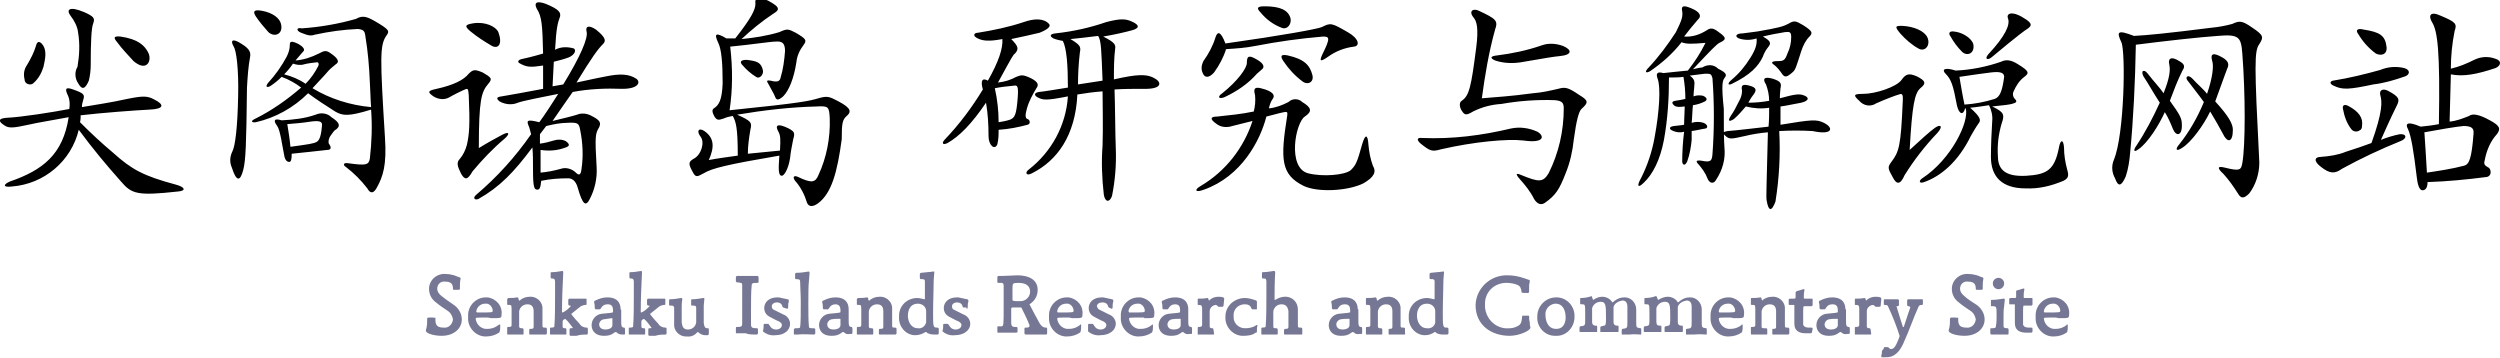
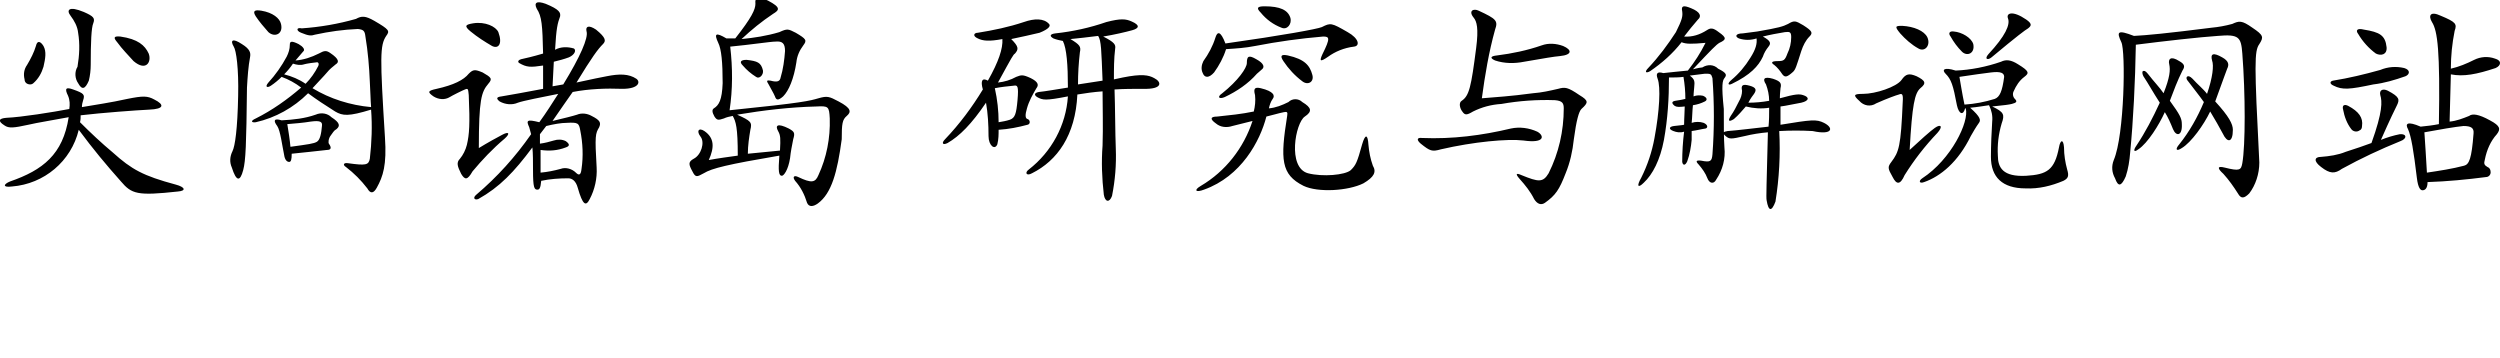
<svg xmlns="http://www.w3.org/2000/svg" version="1.1" id="レイヤー_1" x="0px" y="0px" viewBox="0 0 396.8 56.8" style="enable-background:new 0 0 396.8 56.8;" xml:space="preserve">
  <style type="text/css">
	.st0{fill:#767794;}
</style>
  <path id="パス_20" d="M14.8,3.7c0.3-0.8,0.1-1.1-1.5-1.8c-2.4-1-2.8-0.3-2.1,0.6c0.6,0.8,1.1,1.7,1.2,2.7c0.3,1.8,0.2,3.6-0.1,5.4  c-0.5,0.8-0.4,1.9,0.1,2.6c0.6,1.1,1.1,1,1.7-0.4c0.2-0.8,0.3-1.7,0.3-2.5C14.4,6.7,14.5,4.4,14.8,3.7z M23.6,8.5  c-0.6-1.3-1.7-2.3-4.5-2.7C18,5.7,18,6,18.6,6.7c0.8,1.1,1.7,2,2.6,3C23.2,11.4,24.1,9.8,23.6,8.5L23.6,8.5z M6.9,7.3  c-0.5-0.8-1-0.9-1.2,0c-0.3,1-0.8,2-1.4,3c-0.5,0.7-0.6,1.5-0.4,2.3c0,0.5,0.4,0.8,0.9,0.8c0.2,0,0.4-0.1,0.5-0.2  c0.8-0.7,1.3-1.6,1.6-2.6C7.2,9.3,7.4,8.2,6.9,7.3L6.9,7.3z M28.2,30.4c1.4-0.1,1.2-0.7-0.3-1.1c-5.2-1.4-7-2.4-10-5.1  c-1.8-1.5-3.5-3.1-5.2-4.8c0.1-0.4,0.1-0.7,0.1-1.1c3.4-0.4,8.8-0.8,10.9-0.9c2.4-0.1,2.4-0.8,0.8-1.6c-1.1-0.6-1.8-0.6-4.3-0.1  c-2.7,0.6-4.9,0.9-7.2,1.3c0-0.4,0.1-0.8,0.2-1.1c0.3-0.9,0.1-1.1-1.6-1.7c-1.1-0.4-1.4-0.2-0.8,1c0.3,0.7,0.3,1.4,0.2,2.1  C8.4,17.8,3.4,18.6,1,18.7c-1.2,0.1-1.4,0.5-0.3,1.2c0.7,0.5,1.5,0.4,3.8-0.1c1.2-0.3,4.9-0.9,6.4-1.2c-0.9,5.9-4.1,8.4-9.3,10.2  c-1,0.4-1.3,1,0.3,0.8c5.1-0.4,9.4-4,10.6-9c2.3,3.1,4.3,5.5,6.7,8.2C20.9,30.8,21.8,31.1,28.2,30.4z M44.6,3.8  c-0.2-0.9-1.3-1.8-3.1-2.1c-1.2-0.2-1.4,0.1-0.9,0.9c0.6,0.9,1.3,1.7,2,2.5C43.6,6,45,5.4,44.6,3.8z M61.3,5.7  c0.6-0.8,0.5-1-1.9-2.4c-1.4-0.8-2-0.8-2.9-0.3c-2.8,0.8-5.7,1.3-8.6,1.5C47,4.3,47,4.9,47.8,5.2C49,5.7,49.4,5.7,50,5.5  c2.3-0.5,4.5-0.8,6.8-0.9c0.9,0.1,1.1,0.3,1.2,1.2c0.4,2.4,0.6,4.8,0.7,7.2c0.1,1.5,0.1,2.8,0.2,4c-3.3-0.3-6.5-1.3-9.3-3  c0.9-1,1.8-1.9,2.3-2.5c0.4-0.5,0.9-0.9,1.4-1.3c0.5-0.3,0.6-0.8-0.9-1.8c-0.6-0.4-0.9-0.4-1.8,0.1c-1.2,0.6-2.4,1-3.7,1.1  c0.4-0.5,0.8-0.9,1.2-1.4c0.4-0.3,0-0.8-0.7-1.2C46.2,6.4,46,6.6,46,7.1c0,0.7-0.2,1.3-0.5,1.9c-0.8,1.5-1.8,2.9-2.9,4.1  C42,13.8,42.4,14,43,13.6c0.6-0.4,1.2-0.9,1.7-1.4c1.1,0.4,2.2,1,3.1,1.7c-2.2,1.9-4.6,3.6-7.2,4.9c-0.9,0.4-0.7,0.7,0,0.6  c3.1-0.7,6-2.3,8.3-4.6c1.2,0.9,2.7,1.9,4.3,2.9c1.2,0.7,2.1,0.8,5.7-0.3c0.2,2.6,0.1,5.2-0.2,7.8c-0.2,1-0.6,1.1-3.5,0.7  c-0.7-0.1-0.8,0.3-0.3,0.6c1.3,1,2.4,2.1,3.4,3.4c0.5,0.9,1,0.8,1.5-0.1c1-1.8,1.6-3.6,1.3-8C60.3,9,60.3,7.2,61.3,5.7z M39.7,9  c0.1-0.6,0-1.2-1.3-2c-1.5-1-1.9-0.6-1.3,0.4c0.4,0.6,0.8,3.5,0.7,7.8c-0.1,5.3-0.5,8-0.9,8.8c-0.4,0.8-0.5,1.7-0.1,2.6  c0.7,2.2,1.3,2.3,1.8,0.4c0.4-1.5,0.5-4,0.6-13.1C39.3,12.2,39.4,10.6,39.7,9z M53.4,20.5c0.6-0.5,0.6-1-0.8-1.9  C52,18,51,17.8,50.1,18.2c-1.7,0.6-3.5,0.8-5.4,0.9c-1.3-0.4-1.3,0.1-0.7,0.9c0.5,0.7,0.8,3.2,1.1,4.6c0.1,0.7,0.4,1.1,0.8,1.1  c0.3,0,0.4-0.4,0.4-1.3c1.9-0.2,3.9-0.4,5.6-0.6c0.6,0,0.8-0.3,0.3-1c-0.1-0.1-0.1-0.8,0.3-1.3C52.8,21.1,53,20.7,53.4,20.5  L53.4,20.5z M50.5,10.5c-0.5,1-1.2,2-2,2.8c-1-0.7-2.2-1.2-3.4-1.5c0.5-0.5,1-1.1,1.4-1.7c0.6,0.2,1.2,0.3,1.8,0.1  c0.3-0.1,1.7-0.3,1.9-0.3C50.5,9.8,50.7,10.1,50.5,10.5z M51.1,20c-0.1,1.2-0.3,2.2-0.8,2.5s-1.3,0.4-4.2,0.8  c-0.1-1.1-0.3-2.4-0.5-3.6c1.2-0.1,2.5-0.2,3.7-0.4C50.8,19.1,51.2,19.3,51.1,20L51.1,20z M79.1,5.1c-0.4-0.9-2.1-1.7-4-1.4  c-1.2,0.2-1.5,0.4-0.4,1.3c1.1,0.9,2.2,1.6,3.4,2.3C79.1,7.8,79.8,7,79.1,5.1L79.1,5.1z M101,12.5c-1.2-0.8-2.7-0.8-4.7-0.4  c-0.6,0.1-2.5,0.5-4.8,1C94,9,94.9,7.8,95.7,7c0.5-0.5,0.5-1-1.1-2.3c-1.2-0.8-1.7-0.5-1.5,0.3c0.3,1-1,4-3.7,8.4  c-0.6,0.1-1.1,0.2-1.7,0.3l0.2-3.9c0.8-0.2,1.6-0.4,2.4-0.7c0.9-0.4,1.2-1.1,0.8-1.4c-1-0.3-2.1-0.3-3,0.2c0.2-3.5,0.4-4.2,0.8-5.3  C89,2,88.8,1.5,86.6,0.6c-1.4-0.5-1.9-0.2-1.4,0.8c0.8,1.2,0.9,2.6,1,7.1c-1.7,0.5-2.6,0.7-3.5,0.9c-0.4,0.1-0.6,0.4-0.3,0.6  c1.2,0.7,1.8,0.7,3.8,0.4l0,3.7c-2.7,0.5-5.3,1-6.6,1.2c-0.9,0.1-0.8,0.4-0.3,0.8c0.9,0.5,2,0.6,2.9,0.2c0.8-0.3,3.9-0.9,6.4-1.4  c-0.9,1.4-1.9,3-3,4.5c-2-0.5-2.1-0.3-1.6,0.8c0.1,0.4,0.2,0.7,0.3,1.1c-2.5,3.6-5.4,6.8-8.7,9.6c-0.6,0.5-0.3,0.9,0.3,0.7  c3.4-1.9,5.7-4.3,8.6-8.2c0.1,1,0.1,2.2,0.1,3.6c0,2.8,0.2,3.1,0.7,3.1c0.3,0,0.5-0.2,0.6-1.4c1.4-0.3,2.9-0.4,4.3-0.4  c0.6,0,1.2,0.4,1.5,1.5c0.8,2.8,1.3,3,1.9,1.8c0.8-1.5,1.2-3.3,1.1-5c-0.3-5.1-0.2-5.4,0.4-6.4c0.3-0.7,0.2-1.1-1.2-1.8  c-0.7-0.4-1.6-0.5-2.3-0.2c-0.6,0.2-2.2,0.6-3.9,1c1.3-1.9,2.5-3.6,3.2-4.6c2.6-0.5,5.3-0.6,7.9-0.5C101.4,14.1,101.7,13,101,12.5  L101,12.5z M80.1,22c0.9-0.8,0.7-1.2-0.4-0.6c-0.6,0.3-2.4,1.3-3.7,2.1c0-7.7,0.4-8.9,1.5-10.2c0.7-0.8,0.5-1-0.9-1.8  c-1.2-0.5-1.5-0.5-2.2,0.2c-0.8,1-2.4,1.8-5.1,2.4c-1.4,0.3-1.5,0.5-0.5,1.2c0.8,0.5,1.8,0.6,2.6,0.1c0.3-0.2,2.1-1.1,2.4-1.2  c0.5-0.2,0.5-0.1,0.6,0.9c0.2,4.6,0.1,6.2-0.3,7.9c-0.2,0.8-0.6,1.6-1.1,2.2c-0.6,0.6-0.4,1.2,0.2,2.4c0.6,1,1,1,1.8-0.4  C76.5,25.4,78.2,23.6,80.1,22L80.1,22z M92.3,26.8c-0.1,1-0.4,1.1-0.9,0.6c-0.6-0.6-1.6-0.9-2.4-0.6c-1.1,0.3-2.1,0.5-3.2,0.6  c0-0.9,0-2.2,0-3.6c1.4,0.2,2.7,0.1,4-0.4c0.6-0.2,0.7-0.5,0-1c-0.6-0.3-1.3-0.3-1.9-0.1c-0.7,0.2-1.4,0.4-2.2,0.5c0-0.5,0-1,0-1.5  c0.3-0.4,0.7-0.9,1-1.3c1.2-0.3,2.4-0.5,3.2-0.5c1.8-0.1,2,0,2.2,1.2C92.5,22.7,92.6,24.8,92.3,26.8z M121.1,11.2  c-0.3-1.3-0.9-1.5-2.6-1.7c-0.9,0-1.2,0.3-0.6,0.9c0.6,0.7,1.3,1.3,2.1,1.8C120.5,12.6,121.2,11.9,121.1,11.2z M134.4,18.4  c0.7-0.6,0.8-1.2-1.3-2.3c-1.5-0.8-1.8-0.9-3.2-0.5c-1.4,0.4-2.3,0.7-14.1,1.9c0.5-3.3,0.5-6.7,0.1-10.1c3.2-0.3,6.4-0.8,7.2-0.8  c1.1-0.1,1.5,0.3,1.5,1.5c-0.1,1.4-0.3,2.9-0.7,4.2c-0.1,0.6-0.5,0.8-1.6,0.5c-0.6-0.1-0.7,0-0.3,0.6c0.3,0.6,0.8,1.4,1,1.9  c0.2,0.6,0.5,0.7,1.3,0c0.9-0.9,1.7-2.8,2.1-5.4c0.1-1,0.5-1.9,1.1-2.7c0.6-0.8,0.5-1-1.2-2c-1.2-0.6-1.3-0.7-2.6-0.1  c-2,0.6-4,0.9-6,1.1c1.6-1.5,3.2-2.8,5-4c1-0.6,1.3-1-0.8-2.1c-1.7-0.8-2.1-0.5-2,0.5c0,0.9-0.6,2.2-3.2,5.5c-0.5,0-1,0-1.4,0  c-1.7-1-2-0.8-1.3,0.7c0.5,1,0.7,3.1,0.7,6.4c-0.1,2.7-0.6,3.5-1.4,4c-0.3,0.2-0.3,0.6,0.1,1.3c0.4,0.6,0.6,0.6,1.5,0.3  c0.4-0.2,0.9-0.3,1.4-0.4c0.5,0.9,0.8,1.8,0.8,6.3c-1.4,0.2-3,0.4-4.6,0.7c0.9-2,0.9-3.5-0.7-4.6c-0.9-0.6-1.3,0-0.6,0.9  c0.7,0.9,0.1,2.9-1.1,3.5c-0.9,0.5-0.8,0.9-0.2,2c0.5,1,0.7,0.9,1.8,0.3c1.3-0.8,3.8-1.4,12-2.8c-0.2,2.5-0.1,3.2,0.4,3.2  c0.3,0,1-0.9,1.3-2.8c0.1-1,0.3-2,0.5-3c0.3-1,0.2-1.2-0.7-1.7c-1.8-0.9-2.2-0.5-1.7,0.4c0.4,0.7,0.4,1.2,0.3,3.1l-5.1,0.5  c0-1.3,0.2-2.6,0.4-3.8c0.3-1.2,0.1-1.4-2.1-2.4c4.2-0.7,8.4-1.2,12.6-1.3c1.9-0.1,2,0,2.1,1.9c0.1,3.1-0.5,6.2-1.8,9  c-0.5,1.2-1.1,1.3-3.2,0.3c-0.6-0.3-1-0.1-0.5,0.6c0.9,1,1.5,2.2,1.9,3.5c0.3,0.7,1,0.6,1.7,0.1c2.2-1.6,3.1-5,3.8-10.2  C133.6,19.6,133.7,19,134.4,18.4z M166.5,3.8c-0.8-0.9-2.3-0.9-4-0.3c-2.4,0.8-4.8,1.3-7.3,1.7c-0.6,0-0.9,0.5,0,0.9  c0.8,0.4,1.8,0.5,3.9,0.1c0.1,1.5-0.6,3.6-2.3,6.6c-0.9-0.5-1.2,0-0.8,1.4c-1.7,2.8-3.7,5.5-6,7.9c-0.6,0.6-0.4,1,0.4,0.6  c1.9-1.1,3.8-3,6.1-6.4c0.3,1.7,0.4,3.5,0.4,5.3c0,1.5,1,2.3,1.4,1.3c0.2-0.8,0.2-1.6,0.2-2.3c1.6-0.1,3.1-0.4,4.6-0.8  c0.5-0.1,0.4-0.8,0-0.9s-0.4-0.7-0.1-1.7c0.3-1.1,0.9-2.2,1.5-3.2c0.4-0.5,0.3-1-0.9-1.6c-1.3-0.6-1.5-0.5-2.3-0.2  c-0.9,0.5-1.9,0.8-2.9,0.9c2.3-4.2,2.4-4.4,2.7-4.6c0.6-0.7,0.6-1.1-0.6-2.3c1.5-0.3,3.2-0.7,4.5-1C166.5,4.6,166.8,4.1,166.5,3.8  L166.5,3.8z M183.2,12.4c-0.9-0.5-2-0.7-5-0.1c-0.4,0.1-0.9,0.2-1.4,0.3c0-1.6,0-3.3,0.2-4.9c0.1-0.6-0.1-1-1.9-1.9  c1.8-0.3,3.5-0.7,4.6-1c1.1-0.3,1.3-0.8-0.1-1.4c-0.9-0.4-1.7-0.5-4,0.1c-2.6,0.9-5.3,1.5-8.1,1.8c-0.8,0.1-1,0.4-0.3,0.8  c0.5,0.2,1,0.3,1.5,0.4c0.6,1.2,0.8,3.8,0.8,7.4c-1.9,0.3-3.6,0.6-4.6,0.7c-0.6,0.1-0.9,0.4-0.3,0.8c0.9,0.5,1.3,0.6,4.9-0.1  c-0.3,4.6-2.6,8.8-6.2,11.6c-0.7,0.5-0.4,1.1,0.5,0.6c4-2,6.9-6,7.2-12.5c1.2-0.2,2.6-0.4,4-0.5c0,2.4,0.1,5.7,0,8.6  c-0.2,2.6-0.1,5.2,0.2,7.8c0.2,1.2,0.9,1.3,1.3,0.2c0.5-2.5,0.7-5,0.6-7.5c-0.1-2.4-0.1-6.7-0.2-9.4c1.5-0.1,3-0.1,4.5-0.1  C184.6,14.2,184.4,13,183.2,12.4L183.2,12.4z M175,12.8c-1.2,0.2-2.6,0.4-3.9,0.6c0-1.7,0.1-3.4,0.3-5.1c0.2-0.9,0-1.2-1.5-2.1  c1.2-0.1,2.7-0.3,4.4-0.5C174.8,6.5,174.8,7.9,175,12.8L175,12.8z M161.5,15.9c-0.2,2.2-0.4,2.8-1.2,3.1c-0.6,0.2-1.2,0.3-1.8,0.4  c0-1.8-0.2-3.6-0.6-5.4c1-0.2,2-0.3,3-0.4C161.5,13.5,161.7,13.6,161.5,15.9L161.5,15.9z M204.8,2.8c-0.4-1.2-1.6-1.8-4.1-1.8  c-1.2,0-1.3,0.3-0.6,1c0.9,1.1,2,1.9,3.3,2.4C204.3,4.8,205.1,3.8,204.8,2.8L204.8,2.8z M214.9,7.4c1-0.1,0.8-1.3-1-2.3  c-2.6-1.5-2.7-1.5-4.1-0.8c-0.7,0.3-6.1,1.3-15.3,2.6c-0.8-2.1-1.3-1.9-1.6-0.9c-0.4,1.3-1.1,2.6-1.9,3.7c-0.3,0.6-0.4,1.3-0.1,1.9  c0.3,0.8,1,0.8,1.8-0.1c0.8-1.1,1.5-2.4,1.9-3.7c1.6-0.1,3.1-0.2,4.6-0.5c3.6-0.7,7.2-1.2,10.8-1.5c1,0,1.2,0.2-0.1,2.8  c-0.5,1.1-0.4,1.3,0.9,0.4C211.9,8.2,213.3,7.6,214.9,7.4L214.9,7.4z M208.3,11.9c-0.4-1.5-1.2-2.5-3.9-3.1c-1-0.2-1.3,0-0.7,0.9  c0.8,1.2,1.8,2.3,3,3.2C207.6,13.6,208.6,13,208.3,11.9L208.3,11.9z M200.3,11c0.4-0.3,0.4-0.9-0.9-1.6c-1.2-0.7-1.5-0.5-1.5,0.6  c0,0.8-1.4,2.8-3.9,4.8c-0.9,0.6-0.5,1,0.4,0.6c1.9-0.9,3.7-2.1,5.1-3.7C199.7,11.5,200,11.3,200.3,11L200.3,11z M217.9,26.3  c-0.4-1.1-0.6-2.2-0.7-3.3c-0.1-1.7-0.5-1.8-1-0.1c-0.8,2.9-1,3.3-1.8,4.1c-0.9,0.8-4.5,1.1-6.8,0.5c-3.3-0.9-2-8-0.5-9  c1.2-0.8,1.1-1.4-0.4-2.3c-0.6-0.6-1.6-0.6-2.2,0c-1,0.5-2,0.9-3.1,1c0.1-0.5,0.3-1.1,0.6-1.5c0.4-0.5,0.2-1.2-1.9-1.7  c-0.9-0.2-1.2,0-0.9,1.1c0.1,0.9,0,1.8-0.2,2.6c-1.9,0.4-3.9,0.6-5.8,0.8c-1.1,0-1.2,0.4-0.2,1.1c0.7,0.6,1.7,0.7,2.6,0.4  c1.1-0.3,2.1-0.5,3.2-0.8c-1.4,4.3-4.3,8-8.2,10.3c-1.2,0.7-0.8,1.1,0.5,0.6c5.9-2.1,8.9-7.7,9.9-11.6c0.9-0.2,1.8-0.5,2.8-0.7  c0.5-0.1,0.6,0,0.5,0.6c-1.1,6.9-1,9.3,2.6,11.1c2.3,1.1,7.1,0.8,9.5-0.4C218.1,28.1,218.5,27.3,217.9,26.3z M248.1,7.3  c-1.1-0.4-2.3-0.5-3.4-0.1c-2.3,0.8-4.7,1.3-7.1,1.6c-1,0.1-1.2,0.4-0.3,0.8c1.5,0.5,3.1,0.5,4.6,0.2c3.5-0.6,4.6-0.8,5.7-0.9  C249.6,8.7,249.5,7.9,248.1,7.3L248.1,7.3z M251,17.3c1.1-1,1.2-1.3-0.3-2.2c-1.9-1.3-2.3-1.3-3.4-1c-1.3,0.3-2.6,0.6-4,0.7  c-3.7,0.5-5.8,0.6-8.1,0.8c0.5-3.7,1.1-7.3,2.1-10.9c0.5-1.4,0.2-1.7-2.6-3c-0.8-0.4-1.7,0-0.8,1.1c0.5,0.6,0.8,1.7,0.4,4.8  c-0.8,6.2-1.1,7.6-2.3,8.4c-0.5,0.3-0.3,1.2,0.1,1.7c0.4,0.6,0.7,0.6,1.7,0c1.4-0.7,2.9-1.1,4.5-1.2c2.8-0.5,5.7-0.7,8.5-0.6  c1.2,0.1,1.4,0.5,1.4,1.3c0,3.6-0.8,7.1-2.4,10.3c-0.9,1.5-1.6,1.4-4.3,0.3c-0.9-0.4-1-0.2-0.3,0.6c0.9,1,1.7,2,2.3,3.2  c0.5,0.8,1.1,1,1.7,0.6c1.7-1.2,2.3-2.1,3.3-4.7c0.7-1.7,1.1-3.5,1.3-5.4C250.2,19.1,250.6,17.7,251,17.3L251,17.3z M244,20.9  c-1.3-0.6-2.8-0.8-4.2-0.5c-4.6,1.1-9.3,1.7-14.1,1.5c-0.8-0.1-0.9,0.3-0.2,0.9c1.5,1.2,1.8,1.3,3.2,0.9c5.2-1.2,10.6-1.7,13.1-1.4  C245.3,22.8,245.1,21.5,244,20.9L244,20.9z M287.2,5.8c0.6-0.6,0.4-0.9-1-1.8c-1.2-0.7-1.4-0.8-2.4-0.2c-0.8,0.4-1.4,0.6-4.9,1.2  c-0.7,0.1-1.5,0.2-2.3,0.3c-1.1,0-1.3,0.5-0.6,0.8c0.9,0.3,1.9,0.3,2.8,0c0.1,0.8-0.1,1.7-1,3.1c-0.8,1.3-1.8,2.5-3,3.5  c-0.7,0.6-0.5,0.9,0.1,0.6c2.9-1.4,4.2-2.8,4.9-4.3c0.2-0.6,0.5-1.1,0.9-1.6c0.4-0.5,0.4-0.9-0.9-1.6c1.2-0.3,2.3-0.5,3.5-0.7  c0.8-0.1,1,0,1,0.8c0,0.9-0.2,1.8-0.6,2.6c-0.4,1.1-0.6,1.2-1.6,1.2c-1,0-1,0.3-0.5,0.6c0.5,0.4,0.9,0.9,1.3,1.5  c0.4,0.5,0.7,0.5,1.7-0.4c0.4-0.4,0.5-0.8,1.3-3.3C286.2,7.2,286.6,6.4,287.2,5.8z M273.7,12.4c0.4-0.5,0.4-0.8-1-1.5  c-0.7-0.7-1.7-0.7-2.5-0.2c-0.1,0-0.8,0.1-1.5,0.3c3-3.2,3.7-3.9,4.2-4.2c1.1-0.5,1.2-0.8-0.1-1.7c-0.9-0.7-1.3-0.7-1.9-0.3  c-1.1,0.7-2.3,1.1-3.6,1c0.7-0.9,1.4-1.8,2.2-2.7c0.6-0.5,0.4-1.2-1.1-1.8c-1.2-0.5-1.6-0.4-1.4,0.5c0.1,0.8,0,1.3-1,3.3  c-1.3,2-2.7,3.9-4.4,5.7c-0.6,0.6-0.4,0.9,0.3,0.5c1.9-1.3,3.6-2.8,5-4.6c0.7,0.3,1.6,0.3,3.8,0.1c-0.8,1.6-1.7,3-2.8,4.4  c-1.3,0.1-2.8,0.3-3.9,0.4c-1-0.3-1.2,0.1-0.9,0.9c0.5,1.3,0.3,5.1-0.5,9.4c-0.4,2.2-1.1,4.3-2.1,6.3c-0.8,1.4-0.5,1.7,0.4,0.8  c1.4-1.3,2.6-3.6,3.2-6.8c0.6-3.3,0.8-6.6,0.8-9.9c0.8,0,1.6,0,2.3-0.1c0.2,1.2,0.3,2.3,0.3,3.5c-0.4,0.1-0.9,0.2-1.6,0.3  c-0.6,0.1-0.6,0.4-0.1,0.8c0.3,0.2,0.7,0.2,1.6,0.1c0,0.8-0.1,1.9-0.1,2.9c-0.4,0.1-0.9,0.1-1.6,0.2c-0.8,0.1-0.9,0.5-0.1,0.8  c0.5,0.2,1.1,0.3,1.7,0.1c-0.2,1.6-0.3,3.2-0.3,4.8c0.1,0.6,0.5,0.6,0.8-0.1c0.4-1.1,0.6-2.3,0.7-3.4c0-0.4,0-0.9,0-1.4  c0.8-0.1,1.5-0.3,2.2-0.4c0.4-0.1,0.4-0.6-0.3-0.9c-0.6-0.2-1.3-0.2-1.9,0c0.1-0.9,0.1-1.9,0.2-2.8c0.7-0.1,1.3-0.3,1.9-0.6  c0.4-0.2,0.4-0.6-0.3-0.9c-0.5-0.1-1-0.1-1.5,0.1c0-0.6,0.1-1.2,0.1-1.4c0.1-1,0.1-1.3-0.7-1.9c0.8-0.1,1.6-0.2,2.4-0.3  c0.9,0,1,0,1.2,0.7c0.3,4,0.3,8.1,0,12.1c-0.1,1.1-0.3,1.3-1.8,1c-0.8-0.1-0.9,0.1-0.4,0.6c0.6,0.7,1.1,1.4,1.4,2.2  c0.3,0.8,1,1,1.4,0.2c1-1.5,1.5-3.3,1.3-5.1c-0.1-1.5-0.1-3.2-0.1-6.1C273.2,13.4,273.4,12.8,273.7,12.4z M289.5,19.5  c-1.2-0.6-2-0.5-6.9,0.3c0-1.2,0-2.1,0-2.9c0.9-0.1,2.1-0.4,3.3-0.6c1.3-0.3,1.3-0.9,0.3-1.2c-0.6-0.2-1.2-0.2-3.7,0.5  c0-0.9,0.1-1.3,0.1-1.6c0.2-0.8,0-1.1-1.2-1.5c-1.4-0.4-1.7,0-1.1,0.9c0.3,0.8,0.5,1.7,0.5,2.6c-1.1,0.2-2.2,0.3-3.3,0.3  c0.4-0.8,0.7-1.1,0.9-1.4c0.4-0.6,0.4-1-0.7-1.3c-1.1-0.3-1.4-0.1-1.2,0.8c0,0.6-0.2,1.2-0.5,1.7c-0.4,0.8-0.8,1.6-1.3,2.3  c-0.5,0.8-0.3,1,0.5,0.5c0.7-0.6,1.3-1.3,1.9-2c1.2,0.3,2.5,0.4,3.7,0.2c0,1.1,0,2-0.1,3c-1.9,0.2-5,0.6-6.5,0.7  c-0.7,0.1-0.9,0.3-0.3,0.8c0.6,0.5,0.8,0.5,3,0c1.2-0.3,2.5-0.5,3.7-0.6c-0.2,8.2-0.3,10.4-0.2,10.8c0.3,1.8,0.8,1.8,1.4,0.2  c0.6-3.7,0.8-7.5,0.6-11.2c1.8-0.1,3.5-0.1,5.3,0C290.9,21.5,291.1,20.3,289.5,19.5z M321.9,4.5c0.5-0.4,0.7-0.7-0.3-1.4  c-2.2-1.5-3.2-1-2.9-0.2c0.4,1-0.4,2.8-3.1,5.7c-0.7,0.8-0.1,1,0.5,0.5C320.3,5.6,321.4,4.8,321.9,4.5z M305.9,5.9  c-0.5-1-2.1-1.7-4-1.8c-1.1,0-1.2,0.1-0.3,1.2c0.8,0.9,1.8,1.8,2.9,2.4C305.5,8.3,306.5,7.2,305.9,5.9z M313.2,7  c-0.3-1-1.8-1.9-3.1-2c-0.7-0.1-0.9,0.3-0.5,0.8c0.5,0.9,1.1,1.7,1.8,2.4C312.2,9,313.5,8.5,313.2,7z M328.1,26.9  c-0.3-1.1-0.5-2.3-0.5-3.5c-0.1-1.4-0.6-1.2-0.8,0c-0.7,3.6-1.9,4.3-5.2,4.5c-3.7,0.2-4.5-1.3-4.5-3.2c-0.1-1.7,0.1-3.4,0.6-5.1  c0.5-1.4,0.4-1.8-1.5-2.7c2-0.2,2.7-0.3,3.1-0.4c0.8-0.2,0.9-0.4,0.5-0.8c-0.3-0.3-0.4-0.8-0.2-1.2c0.4-0.9,0.9-1.7,1.7-2.3  c0.8-0.6,0.8-0.9-1-2c-1.1-0.7-1.9-0.8-2.7-0.4c-2.3,0.8-4.8,1.3-7.2,1.4c-1.9-0.6-2.2-0.1-1.6,0.5c0.9,0.9,1.2,1.8,1.8,5  c0.3,1.4,1,1.7,1.3,0.5l0.1,0c0.6,2.1-2.3,8.1-6.9,11.1c-0.6,0.4-0.5,0.9,0.3,0.6c2.6-0.9,5.4-3.2,7.4-7.3c0.4-0.7,0.8-1.4,1.3-2.1  c0.3-0.4,0.3-0.9-1.4-2.4c1.2-0.1,2.2-0.3,3-0.4c0.4,0.8,0.6,1.7,0.5,2.6c-0.1,1.5-0.2,3.9-0.2,5.6c0,3.2,1.8,5,5.5,5  c2.1,0.1,4.1-0.4,6-1.2C328.3,28.3,328.4,27.9,328.1,26.9z M307.5,21.1c0.9-1,0.6-1.5-0.4-0.8c-0.6,0.4-2.5,2.1-4,3.5  c0.4-7.2,0.8-9,1.7-9.8c1-0.8,0.8-1.2-0.6-1.9c-1.2-0.5-1.7-0.4-2.4,0.6c-0.8,1.1-4.1,2.2-6.1,2.2c-1.5,0-1.6,0.2-0.6,1.1  c0.7,0.8,1.8,1,2.7,0.4c1.8-0.8,3.2-1.3,3.6-1.4c0.5-0.2,0.7-0.1,0.6,1.2c-0.3,7.1-0.6,7.9-1.8,9.5c-0.6,0.8-0.6,1,0.2,2.4  c0.6,1.2,1.2,1.3,1.9-0.3C303.8,25.4,305.5,23.2,307.5,21.1z M318.1,12.2c-0.3,2.3-0.7,3.2-1.5,3.5c-1.6,0.5-3.2,0.8-4.8,0.9  c-0.4-1.9-0.6-3.3-0.8-4.4c1.9-0.3,4.2-0.6,5-0.7C317.6,11.3,318.1,11.6,318.1,12.2z M354.4,20.6c0-0.9-0.6-2.1-2.8-4.5  c1.4-3.9,1.8-4.9,1.9-5.2c0.3-0.6,0.3-1.2-0.8-1.8c-1.4-0.8-1.9-0.6-1.6,0.5c0.3,0.8,0.1,2.7-0.8,5.3c-0.6-0.8-1.5-1.5-2.3-2.4  c-0.4-0.4-0.7-0.5-0.9-0.3c-0.1,0.1-0.1,0.4,0.2,0.7c0.9,1.2,1.8,2.3,2.5,3.3c-1,2.4-2.3,4.7-3.9,6.7c-0.7,0.8-0.5,1.2,0.4,0.6  c1.5-0.9,3.5-3.7,4.5-5.8c0.8,1.3,1.4,2.4,2,3.5C353.5,22.7,354.4,22.7,354.4,20.6L354.4,20.6z M346.4,11.2c0.4-0.6,0.4-1-0.5-1.5  c-1.4-0.9-1.8-0.3-1.6,0.5c0.2,0.9,0.1,2.1-0.9,4.6c-0.6-0.9-1.5-1.8-2.5-3.1c-0.4-0.5-0.6-0.5-0.8-0.4c-0.1,0.1-0.1,0.4,0.1,0.8  c0.8,1.2,1.5,2.5,2.6,4.2c-1.1,2.4-2.3,4.7-3.7,6.8c-0.5,0.7-0.5,1.2,0.3,0.6c1.5-1,3.3-3.9,4.2-5.9c0.5,0.8,0.9,1.7,1.3,2.7  c0.5,1.2,1.5,1.1,1.4-0.8c0-0.9-0.3-1.5-1.9-3.7C345,14.4,345.6,12.8,346.4,11.2L346.4,11.2z M358.6,25.8c-0.8-15.7-0.8-17.7,0-18.8  c0.7-1.1,0.7-1.4-1.1-2.6c-1.7-1.2-2.1-1.1-3.2-0.6c-1.1,0.3-2.2,0.5-3.3,0.6c-7.1,0.9-10.3,1.2-12.3,1.3c-2.6-1-2.8-0.7-2,1  c0.7,1.4,0.5,14.7-1.2,18.7c-0.4,1-0.3,2,0.2,2.9c0.5,1.4,1,1.3,1.7-0.3c0.4-1.2,0.6-2.5,0.7-3.8c0.5-5.1,0.8-11.2,0.9-17.1  c4.7-0.6,10.1-1.2,13-1.4c3.4-0.3,3.7,0.2,3.9,2.8c0.5,6.4,0.5,14.6,0,17.4c-0.2,1.1-0.4,1.3-2.8,0.7c-1.2-0.3-1.2,0.1-0.2,1  c0.9,1,1.6,2,2.3,3.1c0.5,0.9,1,0.8,1.8,0C358,29.4,358.6,27.6,358.6,25.8z M378.8,7.5c-0.2-1.9-1.1-2.4-3.6-2.8  c-1.2-0.3-1.3,0.2-0.9,0.7c0.7,1.2,1.7,2.3,2.8,3.1C377.9,8.9,378.9,8.7,378.8,7.5L378.8,7.5z M381.8,12.1c0.7-0.3,0.8-1-0.2-1.3  c-1.3-0.3-2.6-0.2-3.8,0.3c-2.5,0.7-5,1.3-7.5,1.7c-0.5,0.1-0.6,0.5,0.1,0.8c1.4,0.7,2.5,0.6,6.3-0.2  C378.4,13.2,380.1,12.7,381.8,12.1L381.8,12.1z M396.3,21.3c0.6-0.8,0.6-1.3-1.1-2.2c-1.8-1-2.8-1.1-3.3-0.7c-1,0.4-2,0.8-3.1,0.9  l0.2-7.5c2,0.4,4.1,0,7.1-1c0.9-0.4,1-1.2-0.1-1.5c-1.1-0.4-2.3-0.3-3.3,0.2c-1.2,0.6-2.4,1.1-3.7,1.4c0-2,0.2-4,0.6-6  c0.4-1.1,0.2-1.4-2.2-2.4c-1.7-0.8-2,0-1.4,1c0.9,1.4,1.3,4.6,1.1,16.2c-1,0.2-1.9,0.3-2.9,0.4c-2.1-0.9-2.5-0.5-2,0.4  c0.5,1.1,0.9,3.5,1.4,7.7c0.2,1.7,0.6,2,0.9,2c0.4,0,0.8-0.3,0.8-1.3c3.1-0.1,6.2-0.4,9.3-0.8c0.4,0,0.8-0.4,0.7-0.9  c0-0.3-0.2-0.6-0.5-0.7c-0.5-0.3-0.6-0.5-0.4-1.2C394.7,23.8,395.3,22.4,396.3,21.3z M374.9,20c0.2-1.3-0.5-2.3-2.2-3.2  c-0.6-0.3-1-0.1-0.8,0.6c0.2,1.1,0.6,2.2,1.3,3.1c0.3,0.4,0.9,0.5,1.3,0.2C374.8,20.6,374.9,20.3,374.9,20z M381,22.4  c1.1-0.4,1-1.2-0.1-1.1c-1,0.2-2,0.5-3,0.9c1.5-3.4,2.3-5,2.5-5.4c0.5-1,0.5-1.4-1.4-2.4c-0.8-0.4-1.4-0.1-1.2,0.7  c0.3,1,0.4,2.6-1.4,7.6c-1.1,0.4-2.5,0.9-4.1,1.4c-1.2,0.5-2.6,0.7-3.9,0.8c-1.1,0-1.2,0.7,0,1.6c1.4,1.1,2.2,1.1,3.3,0.3  C374.8,25.1,377.8,23.7,381,22.4L381,22.4z M392.6,21.2c-0.3,4-0.7,4.9-1.5,5.1c-1.9,0.5-3.9,0.8-5.9,1.1c-0.1-2-0.3-4.8-0.4-6.4  c2.1-0.4,5.1-0.9,6.2-1C392.2,20,392.7,20.3,392.6,21.2z" />
-   <path id="パス_19" class="st0" d="M68.7,50.4c-0.1,0-0.4,0-0.6,0c-0.1,0-0.3,0-0.3,0.2c0,0.6,0,1.2-0.2,1.8c0,0,0,0.1,0,0.1  c0,0.4,1.2,0.8,2.5,0.8c2,0,3.2-1.2,3.2-2.6c0-1-0.6-1.9-1.4-2.4c-0.6-0.4-1.3-0.9-1.8-1.3c-0.4-0.3-0.7-0.7-0.7-1.2  c0-0.7,0.6-1.2,1.2-1.1c0,0,0,0,0.1,0c1.1,0,1.2,0.6,1.2,1.2c0,0.1,0.1,0.1,0.2,0.1h0.7c0.1,0,0.2-0.1,0.2-0.1c0-0.1,0-0.2,0-0.4  c0-0.4,0-0.8,0.1-1.2c0,0,0,0,0-0.1c0-0.1-0.1-0.2-0.2-0.2c-0.1,0-0.5-0.2-0.8-0.3c-0.4-0.1-0.8-0.2-1.2-0.2  c-1.4-0.2-2.7,0.8-2.8,2.2c0,0.1,0,0.1,0,0.2c0,0.8,0.4,1.6,1.1,2.1c0.6,0.5,1.2,0.9,1.8,1.3c0.5,0.3,0.8,0.8,0.9,1.4  c-0.1,0.8-0.7,1.4-1.5,1.3c0,0,0,0,0,0c-1.3,0-1.3-0.7-1.3-1.6C68.9,50.5,68.9,50.4,68.7,50.4L68.7,50.4z M78,50.5  c1.5,0,1.6,0,1.6-0.5c0.2-1.4-0.8-2.6-2.2-2.8c-0.1,0-0.2,0-0.3,0c-1.6,0-2.9,1.4-2.8,3c0,0.1,0,0.1,0,0.2c-0.1,1.5,1.1,2.9,2.6,3  c0.1,0,0.2,0,0.3,0c0.7,0,1.4-0.2,2-0.6c0.1-0.1,0.2-0.2,0.2-1.1c0-0.1,0-0.2-0.1-0.2c-0.1,0-0.1,0-0.2,0.1  c-0.5,0.4-1.1,0.6-1.7,0.6c-1,0.1-1.8-0.7-1.9-1.6c0-0.2,0-0.2,1.9-0.2L78,50.5z M75.6,49.4c0.1-0.7,0.7-1.2,1.4-1.2  c0.6-0.1,1.1,0.4,1.2,1c0,0,0,0,0,0.1c0,0.3,0,0.3-2.5,0.3C75.6,49.5,75.6,49.5,75.6,49.4z M86.6,53.1c0.1,0,0.2-0.1,0.2-0.2v-0.7  c0-0.1-0.1-0.2-0.2-0.2c-0.4,0-0.5,0-0.5-0.3v-2.6c0.1-1-0.7-1.9-1.7-2c-0.1,0-0.2,0-0.3,0c-0.6,0-1.2,0.2-1.6,0.6c0,0,0,0-0.1,0  c0,0,0,0,0,0c-0.1-0.1-0.1-0.2-0.1-0.3c0-0.1-0.1-0.2-0.2-0.2c0,0,0,0,0,0c-0.5,0.1-1,0.1-1.4,0.1c-0.1,0-0.1,0.1-0.2,0.2v0.8  c0,0.1,0.1,0.1,0.3,0.1c0.3,0,0.4,0,0.4,0.6c0,0.3,0,1.2,0,1.8v0.7c0,0.3,0,0.4-0.6,0.4c-0.1,0-0.1,0.1-0.1,0.2V53  c0,0.1,0.1,0.1,0.1,0.1h0c0.3,0,0.7,0,1,0c0.5,0,1,0,1.4,0c0,0,0.1,0,0.1-0.1v-0.7c0-0.1-0.1-0.2-0.2-0.2h-0.1  c-0.3,0-0.4-0.1-0.4-0.3c0-1.9,0-2.2,0-2.4c0.1-0.6,0.6-1.1,1.3-1.1c0.7,0,1,0.4,1,1.1c0,0.3,0,1.9,0,2.4c0,0.3,0,0.4-0.5,0.4  c-0.1,0-0.2,0-0.2,0.2V53c0,0.1,0.1,0.1,0.2,0.1h0c0.4,0,0.8,0,1.2,0S86.2,53.1,86.6,53.1L86.6,53.1z M93.1,53.1  c0.2,0,0.2-0.1,0.2-0.3v-0.6c0-0.2-0.1-0.2-0.2-0.2c-0.4,0-0.9-0.2-1.1-0.6c-0.5-0.5-0.9-1-1.3-1.5c0,0,0-0.1,0-0.1  c0.5-0.4,1-0.8,1.5-1.2c0.2-0.1,0.5-0.2,0.7-0.2c0.1,0,0.2,0,0.2-0.1c0-0.2,0-0.5,0-0.7c0-0.2,0-0.2-0.2-0.2h0c-0.3,0-1,0-1.6,0  c-0.4,0-0.8,0-0.9,0h0c-0.1,0-0.2,0.1-0.2,0.2c0,0,0,0,0,0v0.7c0,0.1,0.1,0.2,0.2,0.2s0.2,0,0.2,0.1c-0.4,0.4-0.8,0.8-1.3,1  c0,0-0.1,0-0.1-0.1c0-1.9,0.1-4.4,0.2-6.3c0-0.1-0.1-0.2-0.1-0.2c0,0,0,0,0,0h0c-0.6,0.1-1.2,0.2-1.7,0.2c-0.1,0-0.2,0-0.2,0.1v0.7  c0,0.1,0.1,0.2,0.1,0.2c0,0,0,0,0,0c0.4,0,0.6,0,0.6,0.6c0,0.5,0,1.1,0,1.9c0,1.6,0,3.7-0.1,4.9c0,0.3,0,0.4-0.6,0.4  c-0.1,0-0.1,0.1-0.1,0.2V53c0,0.1,0,0.1,0.1,0.1h0c0.3,0,0.7,0,1,0c0.5,0,1.1,0,1.4,0c0.1,0,0.1-0.1,0.1-0.1v-0.7  c0-0.1-0.1-0.2-0.1-0.2h-0.1c-0.4,0-0.4-0.1-0.4-0.4l0-0.7c0-0.1,0.1-0.2,0.1-0.2l0.1-0.1c0.1,0,0.2-0.1,0.2-0.1  c0.5,0.4,0.8,0.9,1.2,1.4c0,0.1-0.1,0.1-0.3,0.1c-0.1,0-0.2,0-0.2,0.2c0,0.2,0,0.5,0,0.8c0,0.1,0.1,0.2,0.1,0.2c0,0,0.1,0,0.1,0  c0.3,0,0.6,0,0.9,0C92.1,53.1,92.7,53.1,93.1,53.1L93.1,53.1z M98.5,49.1c0-0.5-0.1-1.9-2.1-1.9c-0.7,0-1.3,0.2-1.9,0.5  c-0.1,0-0.2,0.1-0.2,0.2c0,0,0,0.1,0,0.1c0.1,0.3,0.1,0.6,0.1,0.9c0,0.1,0.1,0.2,0.2,0.2c0,0,0,0,0,0c0.1,0,0.4,0,0.6,0  c0.2,0,0.3-0.8,1.2-0.8h0.1c0.6,0,0.8,0.4,0.8,0.9c0,0.1,0,0.2,0,0.3c0,0.1-0.1,0.1-0.1,0.1c-0.3,0.1-1,0.1-1.7,0.2  c-0.9,0.1-1.6,0.9-1.6,1.8c0,0.6,0.3,1.7,2,1.7c0.6,0,1.1-0.1,1.6-0.5c0,0,0.1-0.1,0.2-0.1c0,0,0,0,0.1,0c0.3,0.3,0.6,0.4,1,0.4  c0.1,0,0.2,0,0.3,0c0.1,0,0.1-0.1,0.1-0.2c0-0.2,0-0.5,0-0.7c0-0.1-0.1-0.2-0.1-0.2c-0.5,0-0.5-0.3-0.5-1.2c0-0.5,0-1.2,0-1.6  L98.5,49.1z M97.2,51.6c0,0.5-0.6,0.7-1.1,0.7c-0.9,0-1-0.6-1-0.8c0-0.4,0.3-0.7,0.6-0.8c0.5-0.1,0.9-0.1,1.4-0.2  c0.1,0,0.1,0,0.1,0.1V51.6z M105.6,53.1c0.2,0,0.2-0.1,0.2-0.3v-0.6c0-0.2-0.1-0.2-0.2-0.2c-0.4,0-0.9-0.2-1.1-0.6  c-0.5-0.5-0.9-1-1.3-1.5c0,0,0-0.1,0-0.1c0.5-0.4,1-0.8,1.5-1.2c0.2-0.1,0.5-0.2,0.7-0.2c0.1,0,0.2,0,0.2-0.1c0-0.2,0-0.5,0-0.7  c0-0.2,0-0.2-0.2-0.2h0c-0.3,0-1,0-1.6,0c-0.4,0-0.8,0-0.9,0h0c-0.1,0-0.2,0.1-0.2,0.2c0,0,0,0,0,0v0.7c0,0.1,0.1,0.2,0.2,0.2  s0.2,0,0.2,0.1c-0.4,0.4-0.8,0.8-1.3,1c0,0-0.1,0-0.1-0.1c0-1.9,0.1-4.4,0.2-6.3c0-0.1-0.1-0.2-0.1-0.2c0,0,0,0,0,0h0  c-0.6,0.1-1.2,0.2-1.7,0.2c-0.1,0-0.2,0-0.2,0.1v0.7c0,0.1,0.1,0.2,0.1,0.2c0,0,0,0,0,0c0.4,0,0.6,0,0.6,0.6c0,0.5,0,1.1,0,1.9  c0,1.6,0,3.7-0.1,4.9c0,0.3,0,0.4-0.6,0.4c-0.1,0-0.1,0.1-0.1,0.2V53c0,0.1,0,0.1,0.1,0.1h0c0.3,0,0.7,0,1,0c0.5,0,1.1,0,1.4,0  c0.1,0,0.1-0.1,0.1-0.1v-0.7c0-0.1-0.1-0.2-0.1-0.2h-0.1c-0.4,0-0.4-0.1-0.4-0.4l0-0.7c0-0.1,0.1-0.2,0.1-0.2l0.1-0.1  c0.1,0,0.2-0.1,0.2-0.1c0.5,0.4,0.8,0.9,1.2,1.4c0,0.1-0.1,0.1-0.3,0.1c-0.1,0-0.2,0-0.2,0.2c0,0.2,0,0.5,0,0.8  c0,0.1,0.1,0.2,0.1,0.2c0,0,0.1,0,0.1,0c0.3,0,0.6,0,0.9,0C104.6,53.1,105.2,53.1,105.6,53.1L105.6,53.1z M112.5,52.2  c0-0.1-0.1-0.1-0.2-0.1c-0.4,0-0.5-0.2-0.6-0.8c0-0.2,0-0.8,0-1.4s0-1.1,0-1.4l0.1-1.1v0c0-0.1-0.1-0.1-0.1-0.1c0,0-0.1,0-0.1,0  c-0.6,0.1-1.2,0.2-1.8,0.2c-0.1,0-0.1,0.1-0.1,0.2v0.7c0,0.1,0.1,0.1,0.2,0.1c0.4,0,0.6,0,0.6,0.4c0,1.8,0,2.2,0,2.3  c-0.1,0.6-0.6,1.1-1.3,1.1c0,0,0,0,0,0c-0.7,0-0.9-0.4-1-1.1c0-0.2,0-1.6,0-2.3c0-0.5,0-0.9,0.1-1.4c0-0.1-0.1-0.2-0.1-0.2  c0,0-0.1,0-0.1,0c-0.6,0.1-1.2,0.2-1.8,0.2c-0.1,0-0.1,0.1-0.1,0.2v0.7c0,0.1,0.1,0.1,0.2,0.1c0.4,0,0.5,0,0.6,0.3  c0,0.8,0,2.3,0,2.6c-0.1,1,0.7,1.9,1.7,2c0.1,0,0.2,0,0.3,0c0.7,0.1,1.3-0.2,1.7-0.7c0,0,0,0,0.1,0c0,0,0,0,0,0  c0.3,0.3,0.7,0.5,1.1,0.5c0.1,0,0.3,0,0.4,0c0.1,0,0.2-0.1,0.2-0.2L112.5,52.2z M120.1,53.1c0.1,0,0.2-0.1,0.2-0.2c0,0,0,0,0,0v-0.6  c0-0.1,0-0.2-0.2-0.2c-0.7,0-0.9-0.1-0.9-0.6c0-0.5,0-1.2,0-2.1c0-1.5,0-3.1,0.1-4c0-0.5,0.2-0.5,0.9-0.5c0.2,0,0.2-0.1,0.2-0.2V44  c0-0.1-0.1-0.2-0.2-0.2h0c-0.4,0-1,0-1.6,0s-1.2,0-1.6,0h0c-0.1,0-0.2,0.1-0.2,0.2c0,0.1,0,0.4,0,0.6c0,0.1,0.1,0.2,0.1,0.2  c0.9,0.1,0.9,0.1,0.9,0.5c0,0.9,0,2.2,0,3.4c0,1.1,0,2.1,0,2.7c0,0.4-0.1,0.5-0.9,0.5c-0.1,0-0.1,0.1-0.1,0.2v0.6  c0,0.2,0,0.2,0.2,0.2h0c0.4,0,0.8,0,1.4,0C118.8,53.1,119.5,53.1,120.1,53.1L120.1,53.1z M124.9,49c0.2,0,0.2-0.1,0.2-0.4  c0-0.2,0-0.5,0.1-0.7c0,0,0-0.1,0-0.2c0-0.1-0.1-0.2-0.2-0.2c-0.5-0.1-0.9-0.2-1.4-0.3c-0.1,0-0.2,0-0.2,0c-1.4,0-2.1,0.8-2.1,1.7  c0,0.6,0.3,1.1,0.9,1.4c0.4,0.2,0.9,0.5,1.4,0.7c0.4,0.2,0.5,0.4,0.5,0.6c0,0.4-0.4,0.7-0.9,0.7c-0.2,0-0.3,0-0.5-0.1  c-0.5-0.2-0.6-0.8-0.8-0.8h-0.5c-0.2,0-0.2,0.1-0.2,0.2c0,0.3,0,0.6-0.1,0.9c0,0,0,0.1,0,0.1c0.6,0.5,1.3,0.7,2,0.6  c1.4,0,2.3-0.8,2.3-1.8c0-0.7-0.5-1.3-1.1-1.5l-1.4-0.7c-0.3-0.1-0.4-0.3-0.4-0.6c0-0.3,0.3-0.6,0.8-0.6h0.1  c0.9,0.1,0.7,0.8,0.9,0.8L124.9,49z M129.2,53.1c0.1,0,0.2-0.1,0.2-0.2v-0.6c0-0.1-0.1-0.2-0.2-0.2H129c-0.2,0-0.6,0-0.6-0.2  c-0.1-0.9-0.1-2.3-0.1-3.7c0-1.4,0-2.9,0.1-3.7l0.1-1.2c0-0.1-0.1-0.2-0.1-0.2c0,0-0.1,0-0.1,0c-0.6,0.1-1.2,0.2-1.9,0.2  c-0.1,0-0.2,0.1-0.2,0.2v0.7c0,0.1,0.1,0.1,0.2,0.1c0.6,0,0.6,0.2,0.6,0.5c0,0.8,0.1,1.9,0.1,3.1c0,1.6,0,3.3-0.1,4  c0,0.2-0.3,0.2-0.8,0.2c-0.1,0-0.1,0.1-0.2,0.2v0.6c0,0.1,0,0.2,0.1,0.2h0c0.1,0,0.3,0,0.4,0C127.4,53,129,53.1,129.2,53.1  L129.2,53.1z M134.7,49.1c0-0.5-0.1-1.9-2.1-1.9c-0.7,0-1.3,0.2-1.9,0.5c-0.1,0-0.2,0.1-0.2,0.2c0,0,0,0.1,0,0.1  c0.1,0.3,0.1,0.6,0.1,0.9c0,0.1,0.1,0.2,0.2,0.2c0,0,0,0,0,0c0.1,0,0.4,0,0.6,0c0.2,0,0.3-0.8,1.2-0.8h0c0.6,0,0.8,0.4,0.8,0.9  c0,0.1,0,0.2,0,0.3c0,0.1-0.1,0.1-0.1,0.1c-0.3,0.1-1,0.1-1.7,0.2c-0.9,0.1-1.6,0.9-1.6,1.8c0,0.6,0.3,1.7,2,1.7  c0.6,0,1.1-0.1,1.6-0.5c0,0,0.1-0.1,0.2-0.1c0,0,0,0,0.1,0c0.3,0.3,0.6,0.4,1,0.3c0.1,0,0.2,0,0.3,0c0,0,0.1-0.1,0.1-0.2  c0-0.2,0-0.5,0-0.7c0-0.1-0.1-0.2-0.1-0.2c-0.5,0-0.5-0.3-0.5-1.2c0-0.5,0-1.2,0-1.6L134.7,49.1z M133.4,51.6c0,0.5-0.6,0.7-1.1,0.7  c-0.9,0-1-0.6-1-0.8c0-0.4,0.3-0.7,0.6-0.8c0.5-0.1,0.9-0.1,1.4-0.1c0.1,0,0.1,0,0.1,0.1V51.6z M142.1,53.1c0.1,0,0.2-0.1,0.2-0.2  v-0.7c0-0.1-0.1-0.2-0.2-0.2c-0.4,0-0.5,0-0.5-0.3v-2.6c0.1-1-0.7-1.9-1.7-2c-0.1,0-0.2,0-0.3,0c-0.6,0-1.2,0.2-1.6,0.6  c0,0,0,0-0.1,0c0,0,0,0,0,0c-0.1-0.1-0.1-0.2-0.1-0.3c0-0.1-0.1-0.2-0.2-0.2c0,0,0,0,0,0c-0.5,0.1-1,0.1-1.4,0.1  c-0.1,0-0.1,0.1-0.2,0.2v0.8c0,0.1,0.1,0.1,0.3,0.1c0.3,0,0.4,0,0.4,0.6c0,0.3,0,1.2,0,1.8v0.7c0,0.3,0,0.4-0.6,0.4  c-0.1,0-0.1,0.1-0.1,0.2V53c0,0.1,0.1,0.1,0.1,0.1h0c0.3,0,0.7,0,1,0c0.5,0,1,0,1.4,0c0,0,0.1,0,0.1-0.1v-0.7c0-0.1-0.1-0.2-0.2-0.2  h-0.1c-0.3,0-0.4-0.1-0.4-0.3c0-1.9,0-2.2,0-2.4c0.1-0.6,0.6-1.1,1.3-1.1c0.7,0,1,0.4,1,1.1c0,0.3,0,1.9,0,2.4c0,0.3,0,0.4-0.5,0.4  c-0.1,0-0.2,0-0.2,0.2V53c0,0.1,0.1,0.1,0.2,0.1h0c0.4,0,0.8,0,1.2,0C141.3,53.1,141.7,53.1,142.1,53.1L142.1,53.1z M148.8,53.1  c0.1,0,0.2-0.1,0.2-0.2v-0.7c0-0.1-0.1-0.2-0.2-0.2h-0.1c-0.6,0-0.6-0.2-0.6-2.4c0-1.8,0.1-3.9,0.1-5.2c0-0.3,0.1-1,0.1-1.2v0  c0-0.1,0-0.1-0.1-0.1c0,0,0,0,0,0c0,0-0.1,0-0.1,0c-0.6,0.1-1.2,0.1-1.9,0.2c-0.1,0-0.2,0.1-0.2,0.2v0.6c0,0.1,0,0.2,0.2,0.2  c0.4,0,0.6,0,0.6,0.4c0,0.4,0,0.8,0,1.2c0,0.6,0,1.1,0,1.5c0,0.1,0,0.1-0.1,0.1h0c-0.4-0.1-0.8-0.2-1.1-0.2c-1.6,0-2.9,1.2-2.9,2.8  c0,0.1,0,0.2,0,0.2c-0.1,1.5,1,2.8,2.4,2.9c0.1,0,0.1,0,0.2,0c0.6,0,1.1-0.2,1.6-0.5c0,0,0.1,0,0.1,0c0,0,0.1,0,0.1,0.1  c0.3,0.2,0.7,0.3,1.2,0.3C148.6,53.1,148.8,53.1,148.8,53.1L148.8,53.1z M145.7,52.1c-1.2,0-1.6-1.2-1.6-2c0-0.2,0-1.9,1.6-1.9  c0.7,0,1.3,0.5,1.3,1.2c0,0,0,0.1,0,0.1c0,0.2,0,0.4,0,0.7c0,0.3,0,0.7,0,1C146.8,51.8,146.3,52.2,145.7,52.1L145.7,52.1z M153.4,49  c0.2,0,0.2-0.1,0.2-0.4c0-0.2,0-0.5,0.1-0.7c0,0,0-0.1,0-0.2c0-0.1-0.1-0.2-0.2-0.2c-0.5-0.1-0.9-0.2-1.4-0.3c-0.1,0-0.2,0-0.2,0  c-1.4,0-2.1,0.8-2.1,1.7c0,0.6,0.3,1.1,0.9,1.4c0.4,0.2,0.9,0.5,1.4,0.7c0.4,0.2,0.5,0.4,0.5,0.6c0,0.4-0.4,0.7-0.9,0.7  c-0.2,0-0.3,0-0.5-0.1c-0.5-0.2-0.6-0.8-0.8-0.8h-0.5c-0.2,0-0.2,0.1-0.2,0.2c0,0.3,0,0.6-0.1,0.9c0,0,0,0.1,0,0.1  c0.6,0.5,1.3,0.7,2,0.6c1.4,0,2.4-0.8,2.4-1.8c0-0.7-0.5-1.3-1.1-1.5l-1.4-0.7c-0.3-0.1-0.4-0.3-0.4-0.6c0-0.3,0.3-0.6,0.8-0.6h0.1  c0.9,0.1,0.7,0.8,0.9,0.8H153.4z M166,53.1c0.2,0,0.2-0.1,0.2-0.3v-0.6c0-0.2-0.1-0.2-0.2-0.2c-0.4,0-0.7-0.2-1-0.7  c-0.5-0.9-1.2-2.2-1.6-3c0.8-0.5,1.3-1.3,1.3-2.3c0-1.6-1.4-2.3-3.2-2.3c-0.6,0-1.7,0.1-2.4,0.1c-0.2,0-0.4,0-0.5,0h-0.1  c-0.1,0-0.2,0-0.2,0.3c0,0.1,0,0.4,0,0.7c0,0.1,0.1,0.1,0.2,0.1l0.5,0c0.2,0,0.3,0.2,0.3,0.4c0,0.9,0,2.2,0,3.4c0,3,0,3.1-0.4,3.1  c-0.2,0-0.3,0-0.5,0c-0.1,0-0.1,0-0.1,0.2v0.6c0,0.2,0,0.2,0.1,0.2h0c0.4,0,0.8,0,1.2,0c0.7,0,1.5,0,1.7,0h0c0.1,0,0.2-0.1,0.2-0.1  c0,0,0,0,0,0v-0.6c0-0.1,0-0.2-0.2-0.2c-0.5,0-0.7,0-0.8-0.5c0-0.5,0-0.9,0-1.3c0-0.4,0-0.7,0-1.1c0-0.1,0.1-0.2,0.2-0.2  c0.4,0,0.8,0,1.2,0l0.2,0c0.5,1,0.9,1.8,1.3,2.8c0,0,0,0.1,0,0.1c0,0.3-0.3,0.3-0.6,0.3c-0.1,0-0.2,0-0.2,0.2c0,0.3,0,0.4,0,0.7  c0,0.1,0.1,0.2,0.2,0.2c0.1,0,0.1,0,0.1,0c0.4,0,0.8,0,1.3,0C165,53.1,165.6,53.1,166,53.1L166,53.1z M160.7,46c0-1.1,0-1.1,1-1.1  c0.7,0,1.8,0.2,1.8,1.4c0,0.8-0.7,1.5-1.5,1.5c-0.1,0-0.4,0-0.6,0c-0.6,0-0.7-0.1-0.7-0.2V46z M170.2,50.5c1.5,0,1.6,0,1.6-0.5  c0.2-1.4-0.8-2.6-2.2-2.8c-0.1,0-0.2,0-0.3,0c-1.6,0-2.9,1.4-2.8,3c0,0.1,0,0.1,0,0.2c-0.1,1.5,1.1,2.9,2.6,3c0.1,0,0.2,0,0.3,0  c0.7,0,1.4-0.2,2-0.6c0.1-0.1,0.2-0.2,0.2-1.1c0-0.1,0-0.2-0.1-0.2c-0.1,0-0.1,0-0.1,0.1c-0.5,0.4-1.1,0.6-1.7,0.6  c-1,0.1-1.8-0.7-1.9-1.6c0-0.2,0-0.2,1.9-0.2L170.2,50.5z M167.8,49.4c0.1-0.7,0.7-1.2,1.4-1.2c0.6-0.1,1.1,0.4,1.2,1c0,0,0,0,0,0.1  c0,0.3,0,0.3-2.5,0.3C167.8,49.5,167.8,49.5,167.8,49.4L167.8,49.4z M176.4,49c0.2,0,0.2-0.1,0.2-0.4c0-0.2,0-0.5,0.1-0.7  c0,0,0-0.1,0-0.2c0-0.1-0.1-0.2-0.2-0.2c-0.5-0.1-0.9-0.2-1.4-0.3c-0.1,0-0.2,0-0.2,0c-1.4,0-2.1,0.8-2.1,1.7c0,0.6,0.3,1.1,0.9,1.4  c0.4,0.2,0.9,0.5,1.4,0.7c0.4,0.2,0.5,0.4,0.5,0.6c0,0.4-0.4,0.7-0.9,0.7c-0.2,0-0.3,0-0.5-0.1c-0.5-0.2-0.6-0.8-0.8-0.8h-0.5  c-0.2,0-0.2,0.1-0.2,0.2c0,0.3,0,0.6,0,0.9c0,0,0,0.1,0,0.1c0.6,0.5,1.3,0.7,2,0.6c1.4,0,2.4-0.8,2.4-1.8c0-0.7-0.5-1.3-1.1-1.5  l-1.4-0.7c-0.3-0.1-0.4-0.3-0.5-0.6c0-0.3,0.3-0.6,0.9-0.6h0.1c0.9,0.1,0.7,0.8,0.9,0.8L176.4,49z M181.6,50.5c1.5,0,1.6,0,1.6-0.5  c0.2-1.4-0.8-2.6-2.2-2.8c-0.1,0-0.2,0-0.3,0c-1.6,0-2.9,1.4-2.8,3c0,0.1,0,0.1,0,0.2c-0.1,1.5,1.1,2.9,2.6,3c0.1,0,0.2,0,0.3,0  c0.7,0,1.4-0.2,2-0.6c0.1-0.1,0.2-0.2,0.2-1.1c0-0.1,0-0.2-0.1-0.2c-0.1,0-0.1,0-0.1,0.1c-0.5,0.4-1.1,0.6-1.7,0.6  c-1,0.1-1.8-0.7-1.9-1.6c0-0.2,0-0.2,1.9-0.2H181.6z M179.1,49.4c0.1-0.7,0.7-1.2,1.4-1.2c0.6-0.1,1.1,0.4,1.2,1c0,0,0,0,0,0.1  c0,0.3,0,0.3-2.5,0.3C179.2,49.5,179.2,49.5,179.1,49.4L179.1,49.4z M188.6,49.1c0-0.5-0.1-1.9-2.1-1.9c-0.7,0-1.3,0.2-1.9,0.5  c-0.1,0-0.2,0.1-0.2,0.2c0,0,0,0.1,0,0.1c0.1,0.3,0.1,0.6,0.1,0.9c0,0.1,0.1,0.2,0.2,0.2c0,0,0,0,0,0c0.1,0,0.4,0,0.6,0  c0.2,0,0.3-0.8,1.2-0.8h0c0.6,0,0.8,0.3,0.8,0.9c0,0.1,0,0.2,0,0.3c0,0.1-0.1,0.1-0.1,0.1c-0.3,0.1-1,0.1-1.7,0.2  c-0.9,0.1-1.6,0.9-1.6,1.8c0,0.6,0.3,1.7,2,1.7c0.6,0,1.1-0.1,1.6-0.5c0,0,0.1-0.1,0.2-0.1c0,0,0,0,0.1,0c0.3,0.3,0.6,0.4,1,0.3  c0.1,0,0.2,0,0.3,0c0.1,0,0.1-0.1,0.1-0.2c0-0.2,0-0.5,0-0.7c0-0.1-0.1-0.2-0.1-0.2c-0.5,0-0.5-0.3-0.5-1.2c0-0.5,0-1.2,0-1.6  L188.6,49.1z M187.4,51.6c0,0.5-0.6,0.7-1.1,0.7c-0.9,0-1-0.6-1-0.8c0-0.4,0.3-0.7,0.6-0.8c0.5-0.1,0.9-0.1,1.4-0.1  c0.1,0,0.1,0,0.1,0.1V51.6z M192.6,52.3c0-0.1-0.1-0.2-0.1-0.2h-0.1c-0.3,0-0.4-0.1-0.4-0.3c0-2,0-2.2,0-2.4c0-0.5,0.4-0.9,0.9-1  c0.2,0,0.3,0.1,0.4,0.2c0,0.1,0.1,0.1,0.3,0.1c0.5,0,0.6,0,0.6-0.2c0-0.3,0.1-0.7,0.1-1v-0.1c0-0.2-0.3-0.3-0.9-0.3  c-0.6,0-1.1,0.2-1.5,0.6c0,0,0,0,0,0c0,0,0,0,0,0c-0.1-0.1-0.1-0.2-0.1-0.3c-0.1-0.1-0.1-0.1-0.2-0.1h0c-0.5,0.1-0.9,0.1-1.4,0.1  c-0.1,0-0.1,0.1-0.1,0.2v0.7c0,0.1,0,0.1,0.1,0.1c0,0,0,0,0,0c0.4,0,0.6,0,0.6,0.6c0,0.2,0,0.7,0,1.2s0,1,0,1.3  c0,0.3-0.1,0.4-0.6,0.4c-0.1,0-0.1,0.1-0.1,0.2V53c0,0.1,0,0.1,0.1,0.1h0c0.3,0,0.6,0,1,0c0.5,0,1,0,1.4,0c0,0,0.1,0,0.1-0.1  L192.6,52.3z M199.5,52.5c0-0.1,0-0.1,0-0.2c0-0.2,0-0.4,0.1-0.6c0-0.1-0.1-0.1-0.1-0.1c0,0,0,0-0.1,0c-0.5,0.4-1.2,0.5-1.8,0.5  c-1,0-1.8-0.8-1.8-1.7c0-0.1,0-0.1,0-0.2c-0.1-1,0.6-1.8,1.6-1.9c0.1,0,0.1,0,0.2,0c1.1,0,0.9,0.8,1.2,0.8c0,0,0.4,0,0.6,0  c0.1,0,0.1,0,0.1-0.1v0c0-0.2,0-0.4,0-0.5c0-0.2,0-0.4,0-0.5c0,0,0-0.1,0-0.1c0-0.1-0.1-0.2-0.1-0.2c-0.6-0.2-1.2-0.4-1.8-0.4  c-1.7,0-3.1,1.3-3.1,2.9c0,0,0,0.1,0,0.1c-0.1,1.5,1.1,2.9,2.6,3c0.1,0,0.2,0,0.3,0c0.7,0,1.4-0.1,1.9-0.5  C199.5,52.8,199.5,52.7,199.5,52.5L199.5,52.5z M206.6,53.1c0.1,0,0.1-0.1,0.1-0.2v-0.7c0-0.1-0.1-0.2-0.2-0.2c-0.4,0-0.5,0-0.5-0.3  v-2.6c0-1.1-0.8-1.9-1.8-2c-0.1,0-0.2,0-0.3,0c-0.5,0-1,0.2-1.5,0.5c0,0,0,0-0.1,0c0,0,0-0.2,0-0.3c0-0.8,0-2.5,0.1-4.1v0  c0-0.1-0.1-0.2-0.2-0.2c0,0,0,0,0,0h0c-0.6,0.1-1.2,0.2-1.8,0.2c-0.1,0-0.1,0.1-0.1,0.2v0.7c0,0.1,0.1,0.1,0.1,0.1c0,0,0,0,0,0  c0.5,0,0.6,0,0.6,0.6c0,0.5,0,1.2,0,2c0,1.6,0,3.6-0.1,4.8c0,0.3,0,0.4-0.6,0.4c-0.1,0-0.1,0.1-0.1,0.2V53c0,0.1,0.1,0.1,0.1,0.1h0  c0.3,0,0.7,0,1,0c0.5,0,1,0,1.4,0c0,0,0.1,0,0.1-0.1v-0.7c0-0.1-0.1-0.2-0.2-0.2h-0.1c-0.4,0-0.4-0.1-0.4-0.3c0-2,0-2.1,0-2.4  c0.1-0.6,0.6-1.1,1.3-1.1c0.7,0,1,0.4,1.1,1.1c0,0.2,0,1.4,0,2v0.4c0,0.3,0,0.4-0.5,0.4c-0.1,0-0.2,0.1-0.2,0.2c0,0,0,0,0,0V53  c0,0.1,0.1,0.1,0.2,0.1h0c0.4,0,0.8,0,1.2,0S206.3,53.1,206.6,53.1L206.6,53.1z M215.5,49.1c0-0.5-0.1-1.9-2.1-1.9  c-0.7,0-1.3,0.2-1.9,0.5c-0.1,0-0.2,0.1-0.2,0.2c0,0,0,0.1,0,0.1c0.1,0.3,0.1,0.6,0.1,0.9c0,0.1,0.1,0.2,0.2,0.2c0,0,0,0,0,0  c0.1,0,0.4,0,0.6,0c0.2,0,0.3-0.8,1.2-0.8h0.1c0.6,0,0.8,0.4,0.8,0.9c0,0.1,0,0.2,0,0.3c0,0.1-0.1,0.1-0.1,0.1  c-0.3,0.1-1,0.1-1.7,0.2c-0.9,0.1-1.6,0.9-1.6,1.8c0,0.6,0.3,1.7,2,1.7c0.6,0,1.1-0.1,1.6-0.5c0,0,0.1-0.1,0.2-0.1c0,0,0,0,0.1,0  c0.3,0.3,0.6,0.4,1,0.3c0.1,0,0.2,0,0.3,0c0.1,0,0.1-0.1,0.1-0.2c0-0.2,0-0.5,0-0.7c0-0.1-0.1-0.2-0.1-0.2c-0.5,0-0.5-0.3-0.5-1.2  c0-0.5,0-1.2,0-1.6L215.5,49.1z M214.2,51.6c0,0.5-0.6,0.7-1.1,0.7c-0.9,0-1-0.6-1-0.8c0-0.4,0.3-0.7,0.6-0.8  c0.5-0.1,0.9-0.1,1.4-0.1c0.1,0,0.1,0,0.1,0.1V51.6z M222.9,53.1c0.1,0,0.2-0.1,0.1-0.2v-0.7c0-0.1,0-0.2-0.2-0.2  c-0.4,0-0.5,0-0.5-0.3v-2.6c0.1-1-0.7-1.9-1.7-2c-0.1,0-0.2,0-0.3,0c-0.6,0-1.2,0.2-1.6,0.6c0,0,0,0-0.1,0c0,0,0,0,0,0  c-0.1-0.1-0.1-0.2-0.1-0.3c0-0.1-0.1-0.2-0.2-0.2c0,0,0,0,0,0c-0.5,0.1-1,0.1-1.4,0.1c-0.1,0-0.1,0.1-0.1,0.2v0.8  c0,0.1,0.1,0.1,0.3,0.1c0.3,0,0.4,0,0.4,0.6c0,0.3,0,1.2,0,1.8v0.7c0,0.3,0,0.4-0.6,0.4c-0.1,0-0.1,0.1-0.1,0.2V53  c0,0.1,0.1,0.1,0.1,0.1h0c0.3,0,0.6,0,1,0c0.5,0,1,0,1.4,0c0,0,0.1,0,0.1-0.1v-0.7c0-0.1-0.1-0.2-0.2-0.2h-0.1  c-0.3,0-0.4-0.1-0.4-0.3c0-1.9,0-2.2,0-2.4c0.1-0.6,0.6-1.1,1.3-1.1c0.7,0,1,0.4,1,1.1c0,0.3,0,1.9,0,2.4c0,0.3,0,0.4-0.5,0.4  c-0.1,0-0.1,0-0.1,0.2V53c0,0.1,0.1,0.1,0.1,0.1h0c0.4,0,0.8,0,1.2,0C222.2,53.1,222.6,53.1,222.9,53.1L222.9,53.1z M229.7,53.1  c0.1,0,0.2-0.1,0.2-0.2v-0.7c0-0.1-0.1-0.2-0.2-0.2h-0.1c-0.6,0-0.6-0.2-0.6-2.4c0-1.8,0.1-3.9,0.1-5.2c0-0.3,0.1-1,0.1-1.2v0  c0-0.1,0-0.1-0.1-0.1c0,0,0,0,0,0c0,0,0,0-0.1,0c-0.6,0.1-1.2,0.1-1.9,0.2c-0.1,0-0.2,0.1-0.2,0.2v0.6c0,0.1,0,0.2,0.2,0.2  c0.4,0,0.6,0,0.6,0.4c0,0.4,0,0.8,0,1.2c0,0.6,0,1.1,0,1.5c0,0.1-0.1,0.1-0.1,0.1h0c-0.4-0.1-0.8-0.2-1.1-0.2  c-1.6,0-2.9,1.2-2.9,2.8c0,0.1,0,0.2,0,0.2c-0.1,1.5,1,2.8,2.4,2.9c0.1,0,0.1,0,0.2,0c0.6,0,1.1-0.2,1.5-0.5c0,0,0.1,0,0.1,0  c0,0,0.1,0,0.1,0.1c0.3,0.2,0.7,0.3,1.1,0.3C229.4,53.1,229.6,53.1,229.7,53.1L229.7,53.1z M226.5,52.1c-1.2,0-1.6-1.2-1.6-2  c0-0.2,0-1.9,1.6-1.9c0.7,0,1.3,0.5,1.3,1.2c0,0,0,0.1,0,0.1c0,0.2,0,0.4,0,0.7c0,0.3,0,0.7,0,1C227.7,51.8,227.1,52.2,226.5,52.1  L226.5,52.1z M242.7,50.2c0-0.1-0.1-0.1-0.1-0.1c-0.2,0-0.6,0-0.9,0c-0.1,0-0.1,0.1-0.1,0.1c-0.1,0.8-0.1,1.3-0.8,1.6  c-0.4,0.2-0.8,0.3-1.2,0.3c-2,0.2-3.7-1.3-3.9-3.3c0-0.1,0-0.3,0-0.4c-0.1-1.9,1.3-3.4,3.2-3.5c0.1,0,0.2,0,0.3,0  c0.5,0,1.1,0.1,1.6,0.3c0.5,0.2,0.6,0.5,0.7,1.1c0,0.2,0.1,0.2,1,0.2c0.1,0,0.2-0.1,0.2-0.2v0c0-0.2,0-0.4,0-0.7  c0-0.3,0-0.6,0.1-0.8c0-0.1,0-0.2,0-0.2c0-0.1,0-0.2-0.2-0.2c-0.2-0.1-0.6-0.2-1.2-0.4c-0.7-0.2-1.4-0.3-2.1-0.3  c-2.7-0.1-5,2-5.1,4.7c0,0,0,0,0,0c0,3.3,2.6,4.9,5.4,4.9c1.5,0,3.3-0.8,3.3-1.3c0,0,0-0.1,0-0.1c-0.1-0.3-0.1-0.5-0.1-0.8  C242.7,50.9,242.7,50.5,242.7,50.2L242.7,50.2z M246.9,53.3c1.6,0.1,2.9-1.2,3-2.8c0-0.1,0-0.1,0-0.2c0.1-1.6-1.1-3-2.7-3.1  c-0.1,0-0.2,0-0.2,0c-1.7,0-3,1.4-3,3c0,0,0,0.1,0,0.1c-0.1,1.6,1.2,3,2.8,3C246.7,53.3,246.8,53.3,246.9,53.3z M247,52.2  c-1.4,0-1.7-1.4-1.7-2.2c-0.1-0.9,0.6-1.7,1.5-1.8c0,0,0.1,0,0.1,0c1.3,0,1.6,1.3,1.6,2.2C248.5,51,248.3,52.2,247,52.2z   M260.4,53.1c0.1,0,0.1,0,0.1-0.2c0-0.1,0-0.3,0-0.6c0-0.1,0-0.2-0.1-0.2c-0.7-0.1-0.7-0.1-0.7-1.1v-1.9c0-1-0.8-1.9-1.8-1.9  c0,0-0.1,0-0.1,0c-0.6,0-1.1,0.2-1.6,0.6c0,0-0.2,0.2-0.3,0.2c-0.3-0.6-1-0.9-1.6-0.9c-0.5,0-1,0.2-1.4,0.5c0,0,0,0,0,0s0,0-0.1-0.1  c0-0.1-0.1-0.2-0.1-0.3c0-0.1-0.1-0.2-0.1-0.2c0,0,0,0,0,0c-0.5,0.2-1.1,0.3-1.7,0.3c-0.1,0-0.1,0.1-0.1,0.2v0.7  c0,0.1,0.1,0.1,0.3,0.1c0.5,0,0.5,0,0.5,1.6c0,0.3,0,0.6,0,0.8c0,1,0,1-0.8,1.1c0,0-0.1,0.1-0.1,0.2c0,0.2,0,0.5,0,0.5  c0,0.1,0,0.2,0.1,0.2h0c0.4,0,0.7,0,1.1,0c0.6,0,1.3,0,1.5,0h0c0.1,0,0.1,0,0.1-0.2v-0.6c0-0.1,0-0.2-0.1-0.2  c-0.4,0-0.7-0.1-0.7-0.6c0-0.2,0-0.3,0-0.4c0-0.2,0-0.4,0-0.7c0-0.4,0-0.8,0-1.1c0.2-0.6,0.7-1,1.4-1c0.8,0,0.8,0.7,0.8,2.4  c0,1.1,0,1.3-0.3,1.4c-0.2,0-0.3,0.1-0.5,0.1c0,0-0.1,0.1-0.1,0.2v0.5c0,0.2,0,0.2,0.1,0.2h0c0.2,0,0.6,0,1.2,0c0.6,0,1.2,0,1.4,0  h0.1c0.1,0,0.1-0.1,0.1-0.2c0-0.1,0-0.3,0-0.6c0-0.1,0-0.2-0.1-0.2c-0.4,0-0.7-0.1-0.7-0.6c0-0.1,0-0.5,0-0.6v-1.5  c0-0.1,0-0.2,0-0.3c0.2-0.6,0.8-0.9,1.4-1c0.5,0,0.8,0.3,0.8,1c0,0.2,0,0.9,0,1.4V51c0,1.1,0,1.1-0.8,1.2c0,0-0.1,0.1-0.1,0.2  c0,0.2,0,0.5,0,0.5c0,0.2,0,0.2,0.1,0.2h0c0.4,0,0.7,0,1.1,0C259.4,53,260.1,53.1,260.4,53.1L260.4,53.1z M270.8,53.1  c0.1,0,0.1,0,0.1-0.2c0-0.1,0-0.3,0-0.6c0-0.1,0-0.2-0.1-0.2c-0.7-0.1-0.7-0.1-0.7-1.1v-1.9c0-1-0.8-1.9-1.8-1.9c0,0-0.1,0-0.1,0  c-0.6,0-1.1,0.2-1.6,0.6c0,0-0.2,0.2-0.3,0.2c-0.3-0.6-1-0.9-1.6-0.9c-0.5,0-1,0.2-1.5,0.5c0,0,0,0,0,0c0,0,0,0-0.1-0.1  c0-0.1-0.1-0.2-0.1-0.3c0-0.1-0.1-0.2-0.2-0.2c0,0,0,0,0,0c-0.5,0.2-1.1,0.3-1.7,0.3c-0.1,0-0.1,0.1-0.1,0.2v0.7  c0,0.1,0.1,0.1,0.3,0.1c0.5,0,0.5,0,0.5,1.6c0,0.3,0,0.6,0,0.8c0,1,0,1-0.8,1.1c0,0-0.1,0.1-0.1,0.2c0,0.2,0,0.5,0,0.5  c0,0.1,0,0.2,0.1,0.2h0c0.4,0,0.7,0,1.1,0c0.6,0,1.3,0,1.5,0h0c0.1,0,0.1,0,0.1-0.2v-0.6c0-0.1,0-0.2-0.1-0.2  c-0.5,0-0.7-0.1-0.7-0.6c0-0.2,0-0.3,0-0.4c0-0.2,0-0.4,0-0.7c0-0.4,0-0.8,0-1.1c0.2-0.6,0.7-1,1.4-1c0.8,0,0.8,0.7,0.8,2.4  c0,1.1,0,1.3-0.3,1.4c-0.2,0-0.3,0.1-0.5,0.1c0,0-0.1,0.1-0.1,0.2v0.5c0,0.2,0,0.2,0.1,0.2h0c0.1,0,0.6,0,1.2,0c0.6,0,1.2,0,1.4,0  h0.1c0.1,0,0.1-0.1,0.1-0.2c0-0.1,0-0.3,0-0.6c0-0.1,0-0.2-0.1-0.2c-0.4,0-0.7-0.1-0.7-0.6c0-0.1,0-0.5,0-0.6v-1.5  c0-0.1,0-0.2,0-0.3c0.2-0.6,0.8-0.9,1.4-1c0.5,0,0.8,0.3,0.8,1c0,0.2,0,0.9,0,1.4V51c0,1.1,0,1.1-0.8,1.2c-0.1,0-0.1,0.1-0.1,0.2  c0,0.2,0,0.5,0,0.5c0,0.2,0,0.2,0.1,0.2h0c0.4,0,0.7,0,1.1,0C269.9,53,270.6,53.1,270.8,53.1L270.8,53.1z M275.2,50.5  c1.5,0,1.6,0,1.6-0.5c0.2-1.4-0.8-2.6-2.2-2.8c-0.1,0-0.2,0-0.3,0c-1.6,0-2.9,1.4-2.8,3c0,0.1,0,0.1,0,0.2c-0.1,1.5,1.1,2.9,2.6,3  c0.1,0,0.2,0,0.3,0c0.7,0,1.4-0.2,2-0.6c0.1-0.1,0.2-0.2,0.2-1.1c0-0.1,0-0.2-0.1-0.2c-0.1,0-0.1,0-0.1,0.1  c-0.5,0.4-1.1,0.6-1.7,0.6c-1,0.1-1.8-0.7-1.9-1.6c0-0.2,0-0.2,1.9-0.2L275.2,50.5z M272.8,49.4c0.1-0.7,0.7-1.2,1.4-1.2  c0.6-0.1,1.1,0.4,1.2,1c0,0,0,0,0,0.1c0,0.3,0,0.3-2.5,0.3C272.8,49.5,272.8,49.5,272.8,49.4z M283.8,53.1c0.1,0,0.2-0.1,0.2-0.2  v-0.7c0-0.1-0.1-0.2-0.2-0.2c-0.4,0-0.5,0-0.5-0.3v-2.6c0.1-1-0.7-1.9-1.7-2c-0.1,0-0.2,0-0.3,0c-0.6,0-1.2,0.2-1.6,0.6c0,0,0,0,0,0  c0,0,0,0,0,0c-0.1-0.1-0.1-0.2-0.1-0.3c0-0.1-0.1-0.2-0.2-0.2c0,0,0,0,0,0c-0.5,0.1-1,0.1-1.4,0.1c-0.1,0-0.1,0.1-0.1,0.2v0.8  c0,0.1,0.1,0.1,0.3,0.1c0.3,0,0.4,0,0.4,0.6c0,0.3,0,1.2,0,1.8v0.7c0,0.3,0,0.4-0.6,0.4c-0.1,0-0.1,0.1-0.1,0.2V53  c0,0.1,0.1,0.1,0.1,0.1h0c0.3,0,0.6,0,1,0c0.5,0,1,0,1.4,0c0,0,0.1,0,0.1-0.1v-0.7c0-0.1-0.1-0.2-0.1-0.2H280  c-0.4,0-0.4-0.1-0.4-0.3c0-1.9,0-2.2,0-2.4c0.1-0.6,0.6-1.1,1.3-1.1c0.7,0,1,0.4,1,1.1c0,0.3,0,1.9,0,2.4c0,0.3,0,0.4-0.5,0.4  c-0.1,0-0.1,0-0.1,0.2V53c0,0.1,0.1,0.1,0.1,0.1h0c0.4,0,0.8,0,1.2,0C283,53.1,283.4,53.1,283.8,53.1L283.8,53.1z M287.7,52.2  c0-0.1,0-0.2-0.2-0.2h0c-0.1,0-0.2,0-0.4,0c-0.4,0-0.8-0.1-0.9-0.5c0-0.3,0-0.8,0-1.3c0-1.6,0-1.6,0.2-1.6c0.1,0,0.5,0,1.1,0  c0.1,0,0.2-0.1,0.2-0.2c0,0,0,0,0,0v-0.8c0-0.1,0-0.2-0.1-0.2h0c-0.5,0-0.6,0-1.1,0c-0.1,0-0.2,0-0.2-0.1v0c0-0.4,0-0.8,0.1-1.2  v-0.1c0-0.1,0-0.1-0.1-0.1c0,0-0.1,0-0.1,0c-0.3,0.1-0.6,0.2-1,0.3c-0.1,0-0.1,0.1-0.2,0.2v0c0,0.2,0,0.5,0,0.7c0,0.3,0,0.3-0.4,0.3  c-0.2,0-0.4,0-0.5,0c-0.1,0-0.1,0.1-0.2,0.1c0,0,0,0,0,0v0.8c0,0.1,0.1,0.1,0.1,0.1c0,0,0,0,0,0c0.1,0,0.5,0,0.6,0h0.1  c0.1,0,0.1,0,0.1,0.1c0,0.3,0,0.6,0,1c0,0.5,0,1.2,0,1.8v0.1c0,1.2,0.9,1.5,1.8,1.5c0.3,0,0.5,0,0.8,0c0.1,0,0.2-0.1,0.2-0.2  L287.7,52.2z M292.9,49.1c0-0.5-0.1-1.9-2.1-1.9c-0.7,0-1.3,0.2-1.9,0.5c-0.1,0-0.2,0.1-0.2,0.2c0,0,0,0.1,0,0.1  c0.1,0.3,0.1,0.6,0.1,0.9c0,0.1,0.1,0.2,0.2,0.2c0,0,0,0,0,0c0.1,0,0.4,0,0.6,0c0.2,0,0.3-0.8,1.2-0.8h0.1c0.6,0,0.8,0.4,0.8,0.9  c0,0.1,0,0.2,0,0.3c0,0.1-0.1,0.1-0.1,0.1c-0.3,0.1-1,0.1-1.7,0.2c-0.9,0.1-1.6,0.9-1.6,1.8c0,0.6,0.3,1.7,2,1.7  c0.6,0,1.1-0.1,1.6-0.5c0,0,0.1-0.1,0.2-0.1c0,0,0,0,0.1,0c0.3,0.3,0.6,0.4,1,0.3c0.1,0,0.2,0,0.3,0c0,0,0.1-0.1,0.1-0.2  c0-0.2,0-0.5,0-0.7c0-0.1-0.1-0.2-0.1-0.2c-0.5,0-0.5-0.3-0.5-1.2c0-0.5,0-1.2,0-1.6L292.9,49.1z M291.7,51.6c0,0.5-0.6,0.7-1.1,0.7  c-0.9,0-1-0.6-1-0.8c0-0.4,0.3-0.7,0.6-0.8c0.5-0.1,0.9-0.1,1.4-0.1c0.1,0,0.1,0,0.1,0.1V51.6z M296.9,52.3c0-0.1-0.1-0.2-0.1-0.2  h-0.1c-0.3,0-0.4-0.1-0.4-0.3c0-2,0-2.2,0-2.4c0-0.5,0.4-0.9,0.9-1c0.2,0,0.3,0.1,0.4,0.2c0,0.1,0.1,0.1,0.3,0.1  c0.5,0,0.6,0,0.6-0.2c0-0.3,0.1-0.7,0.1-1v-0.1c0-0.2-0.3-0.3-0.9-0.3c-0.6,0-1.1,0.2-1.5,0.6c0,0,0,0,0,0c0,0,0,0,0,0  c-0.1-0.1-0.1-0.2-0.1-0.3c-0.1-0.1-0.1-0.1-0.2-0.1h0c-0.5,0.1-0.9,0.1-1.4,0.1c-0.1,0-0.1,0.1-0.1,0.2v0.7c0,0.1,0,0.1,0.1,0.1  c0,0,0,0,0,0c0.4,0,0.6,0,0.6,0.6c0,0.2,0,0.7,0,1.2s0,1,0,1.3c0,0.3-0.1,0.4-0.6,0.4c-0.1,0-0.1,0.1-0.1,0.2V53  c0,0.1,0,0.1,0.1,0.1h0c0.3,0,0.6,0,1,0c0.5,0,1,0,1.4,0c0,0,0.1,0,0.1-0.1L296.9,52.3z M298.7,55.7c0,0.2,0,0.5-0.1,0.7  c0,0.1,0,0.1,0,0.2c0,0.1,0,0.1,0.2,0.1c0.1,0,0.3,0,0.5,0c0.6,0,1.8,0,2.8-2.2s1.5-3.8,2.4-5.8c0.1-0.2,0.2-0.3,0.5-0.3  c0,0,0.2,0,0.2-0.1v-0.6c0-0.2,0-0.2-0.2-0.2h0c-0.3,0-0.8,0-1.3,0c-0.4,0-0.7,0-0.8,0h0c-0.1,0-0.2,0.1-0.2,0.2c0,0,0,0,0,0  c0,0.2,0,0.5,0,0.7c0,0.1,0.1,0.2,0.2,0.2c0.2,0,0.3,0.1,0.3,0.2v0c0,0-0.7,2-1,3c0,0,0,0.1-0.1,0.1s-0.1,0-0.1-0.1  c-0.3-0.9-0.6-1.9-0.9-2.9c0-0.1,0-0.1-0.1-0.2c0-0.1,0.1-0.1,0.2-0.1c0.1,0,0.2-0.1,0.2-0.2v-0.7c0-0.1-0.1-0.2-0.2-0.2  c0,0,0,0,0,0h0c-0.1,0-0.4,0-0.7,0c-0.5,0-1,0-1.4,0h0c-0.1,0-0.1,0.1-0.1,0.2v0.6c0,0.1,0.1,0.1,0.2,0.1c0.4,0,0.4,0.1,0.5,0.3  c0.7,1.5,1.3,3,1.8,4.6c0,0.1,0,0.2-0.4,1.1c-0.4,0.9-0.7,1-1,1c-0.2,0-0.3-0.3-0.5-0.3h-0.5c-0.1,0-0.1,0.1-0.1,0.2L298.7,55.7z   M310.4,50.4c-0.1,0-0.4,0-0.6,0c-0.1,0-0.3,0-0.3,0.2c0,0.6,0,1.2-0.2,1.8c0,0,0,0.1,0,0.1c0,0.4,1.2,0.8,2.5,0.8  c2,0,3.2-1.2,3.2-2.6c0-1-0.6-1.9-1.4-2.4c-0.6-0.4-1.3-0.8-1.8-1.3c-0.4-0.3-0.7-0.7-0.7-1.2c0-0.7,0.6-1.2,1.2-1.1c0,0,0,0,0.1,0  c1.1,0,1.2,0.6,1.2,1.2c0,0.1,0.1,0.1,0.2,0.1h0.7c0.1,0,0.2-0.1,0.2-0.1c0-0.1,0-0.2,0-0.4c0-0.4,0-0.8,0.1-1.2c0,0,0,0,0-0.1  c0-0.1-0.1-0.2-0.2-0.2c-0.1,0-0.5-0.2-0.8-0.3c-0.4-0.1-0.8-0.2-1.2-0.2c-1.4-0.2-2.7,0.8-2.8,2.2c0,0.1,0,0.1,0,0.2  c0,0.8,0.4,1.6,1.1,2.1c0.6,0.5,1.2,0.9,1.8,1.3c0.5,0.3,0.8,0.8,0.9,1.4c-0.1,0.8-0.7,1.4-1.5,1.3c0,0,0,0,0,0  c-1.3,0-1.3-0.7-1.3-1.6C310.5,50.5,310.5,50.4,310.4,50.4L310.4,50.4z M318.7,53.1c0.1,0,0.1-0.1,0.1-0.2c0-0.2,0-0.5,0-0.6  c0-0.1-0.1-0.2-0.1-0.2h-0.1c-0.6,0-0.6-0.2-0.6-0.4c0-0.4,0-0.8,0-1.3c0-0.6,0-1.3,0.1-1.8l0.1-1c0-0.1,0-0.1-0.1-0.2c0,0,0,0,0,0  c0,0-0.1,0-0.1,0c-0.6,0.1-1.3,0.2-1.9,0.2c-0.1,0-0.1,0-0.1,0.2c0,0.2,0,0.5,0,0.7c0,0.1,0,0.1,0.1,0.1c0,0,0,0,0,0  c0.8,0,0.8,0,0.8,1.4c0,0.6,0,1.2-0.1,1.7c0,0.4-0.2,0.4-0.8,0.4c-0.1,0-0.1,0.1-0.1,0.2c0,0.1,0,0.4,0,0.6c0,0.1,0.1,0.2,0.2,0.2  c0,0,0,0,0,0c0.3,0,0.7,0,1.1,0C317.6,53.1,318.3,53.1,318.7,53.1L318.7,53.1z M317.2,45.9c0.5,0,0.9-0.4,0.9-0.9  c0-0.5-0.4-0.9-0.9-0.9c0,0,0,0,0,0c-0.5,0-0.9,0.4-0.9,0.9C316.3,45.5,316.7,45.9,317.2,45.9L317.2,45.9z M322.6,52.2  c0-0.1,0-0.2-0.2-0.2h0c-0.1,0-0.2,0-0.4,0c-0.4,0-0.8-0.1-0.9-0.5c0-0.3,0-0.8,0-1.4c0-1.6,0-1.6,0.2-1.6c0.1,0,0.5,0,1.1,0  c0.1,0,0.2-0.1,0.2-0.2c0,0,0,0,0,0v-0.8c0-0.1,0-0.2-0.1-0.2h0c-0.5,0-0.6,0-1.1,0c-0.1,0-0.2,0-0.2-0.1v0c0-0.4,0-0.8,0.1-1.2  v-0.1c0-0.1,0-0.1-0.1-0.1c0,0-0.1,0-0.1,0c-0.3,0.1-0.6,0.2-1,0.3c-0.1,0-0.1,0.1-0.1,0.2v0c0,0.2,0,0.5,0,0.7c0,0.3,0,0.3-0.4,0.3  c-0.2,0-0.4,0-0.5,0c-0.1,0-0.1,0.1-0.2,0.1c0,0,0,0,0,0v0.8c0,0.1,0.1,0.1,0.1,0.1c0,0,0,0,0,0c0.1,0,0.5,0,0.6,0h0.1  c0.1,0,0.1,0,0.1,0.1c0,0.3,0,0.6,0,1c0,0.5,0,1.2,0,1.8v0.1c0,1.2,0.9,1.5,1.8,1.5c0.3,0,0.5,0,0.8,0c0.1,0,0.2-0.1,0.2-0.2  L322.6,52.2z M326.8,50.5c1.5,0,1.6,0,1.6-0.5c0.2-1.4-0.8-2.6-2.2-2.8c-0.1,0-0.2,0-0.3,0c-1.6,0-2.9,1.4-2.8,3c0,0.1,0,0.1,0,0.2  c-0.1,1.5,1.1,2.9,2.6,3c0.1,0,0.2,0,0.3,0c0.7,0,1.4-0.2,2-0.6c0.1-0.1,0.2-0.2,0.2-1.1c0-0.1,0-0.2-0.1-0.2c-0.1,0-0.1,0-0.1,0.1  c-0.5,0.4-1.1,0.6-1.7,0.6c-1,0.1-1.8-0.7-1.9-1.6c0-0.2,0-0.2,1.9-0.2L326.8,50.5z M324.4,49.4c0.1-0.7,0.7-1.2,1.4-1.2  c0.6-0.1,1.1,0.4,1.2,1c0,0,0,0,0,0.1c0,0.3,0,0.3-2.5,0.3C324.4,49.5,324.4,49.5,324.4,49.4L324.4,49.4z" />
</svg>